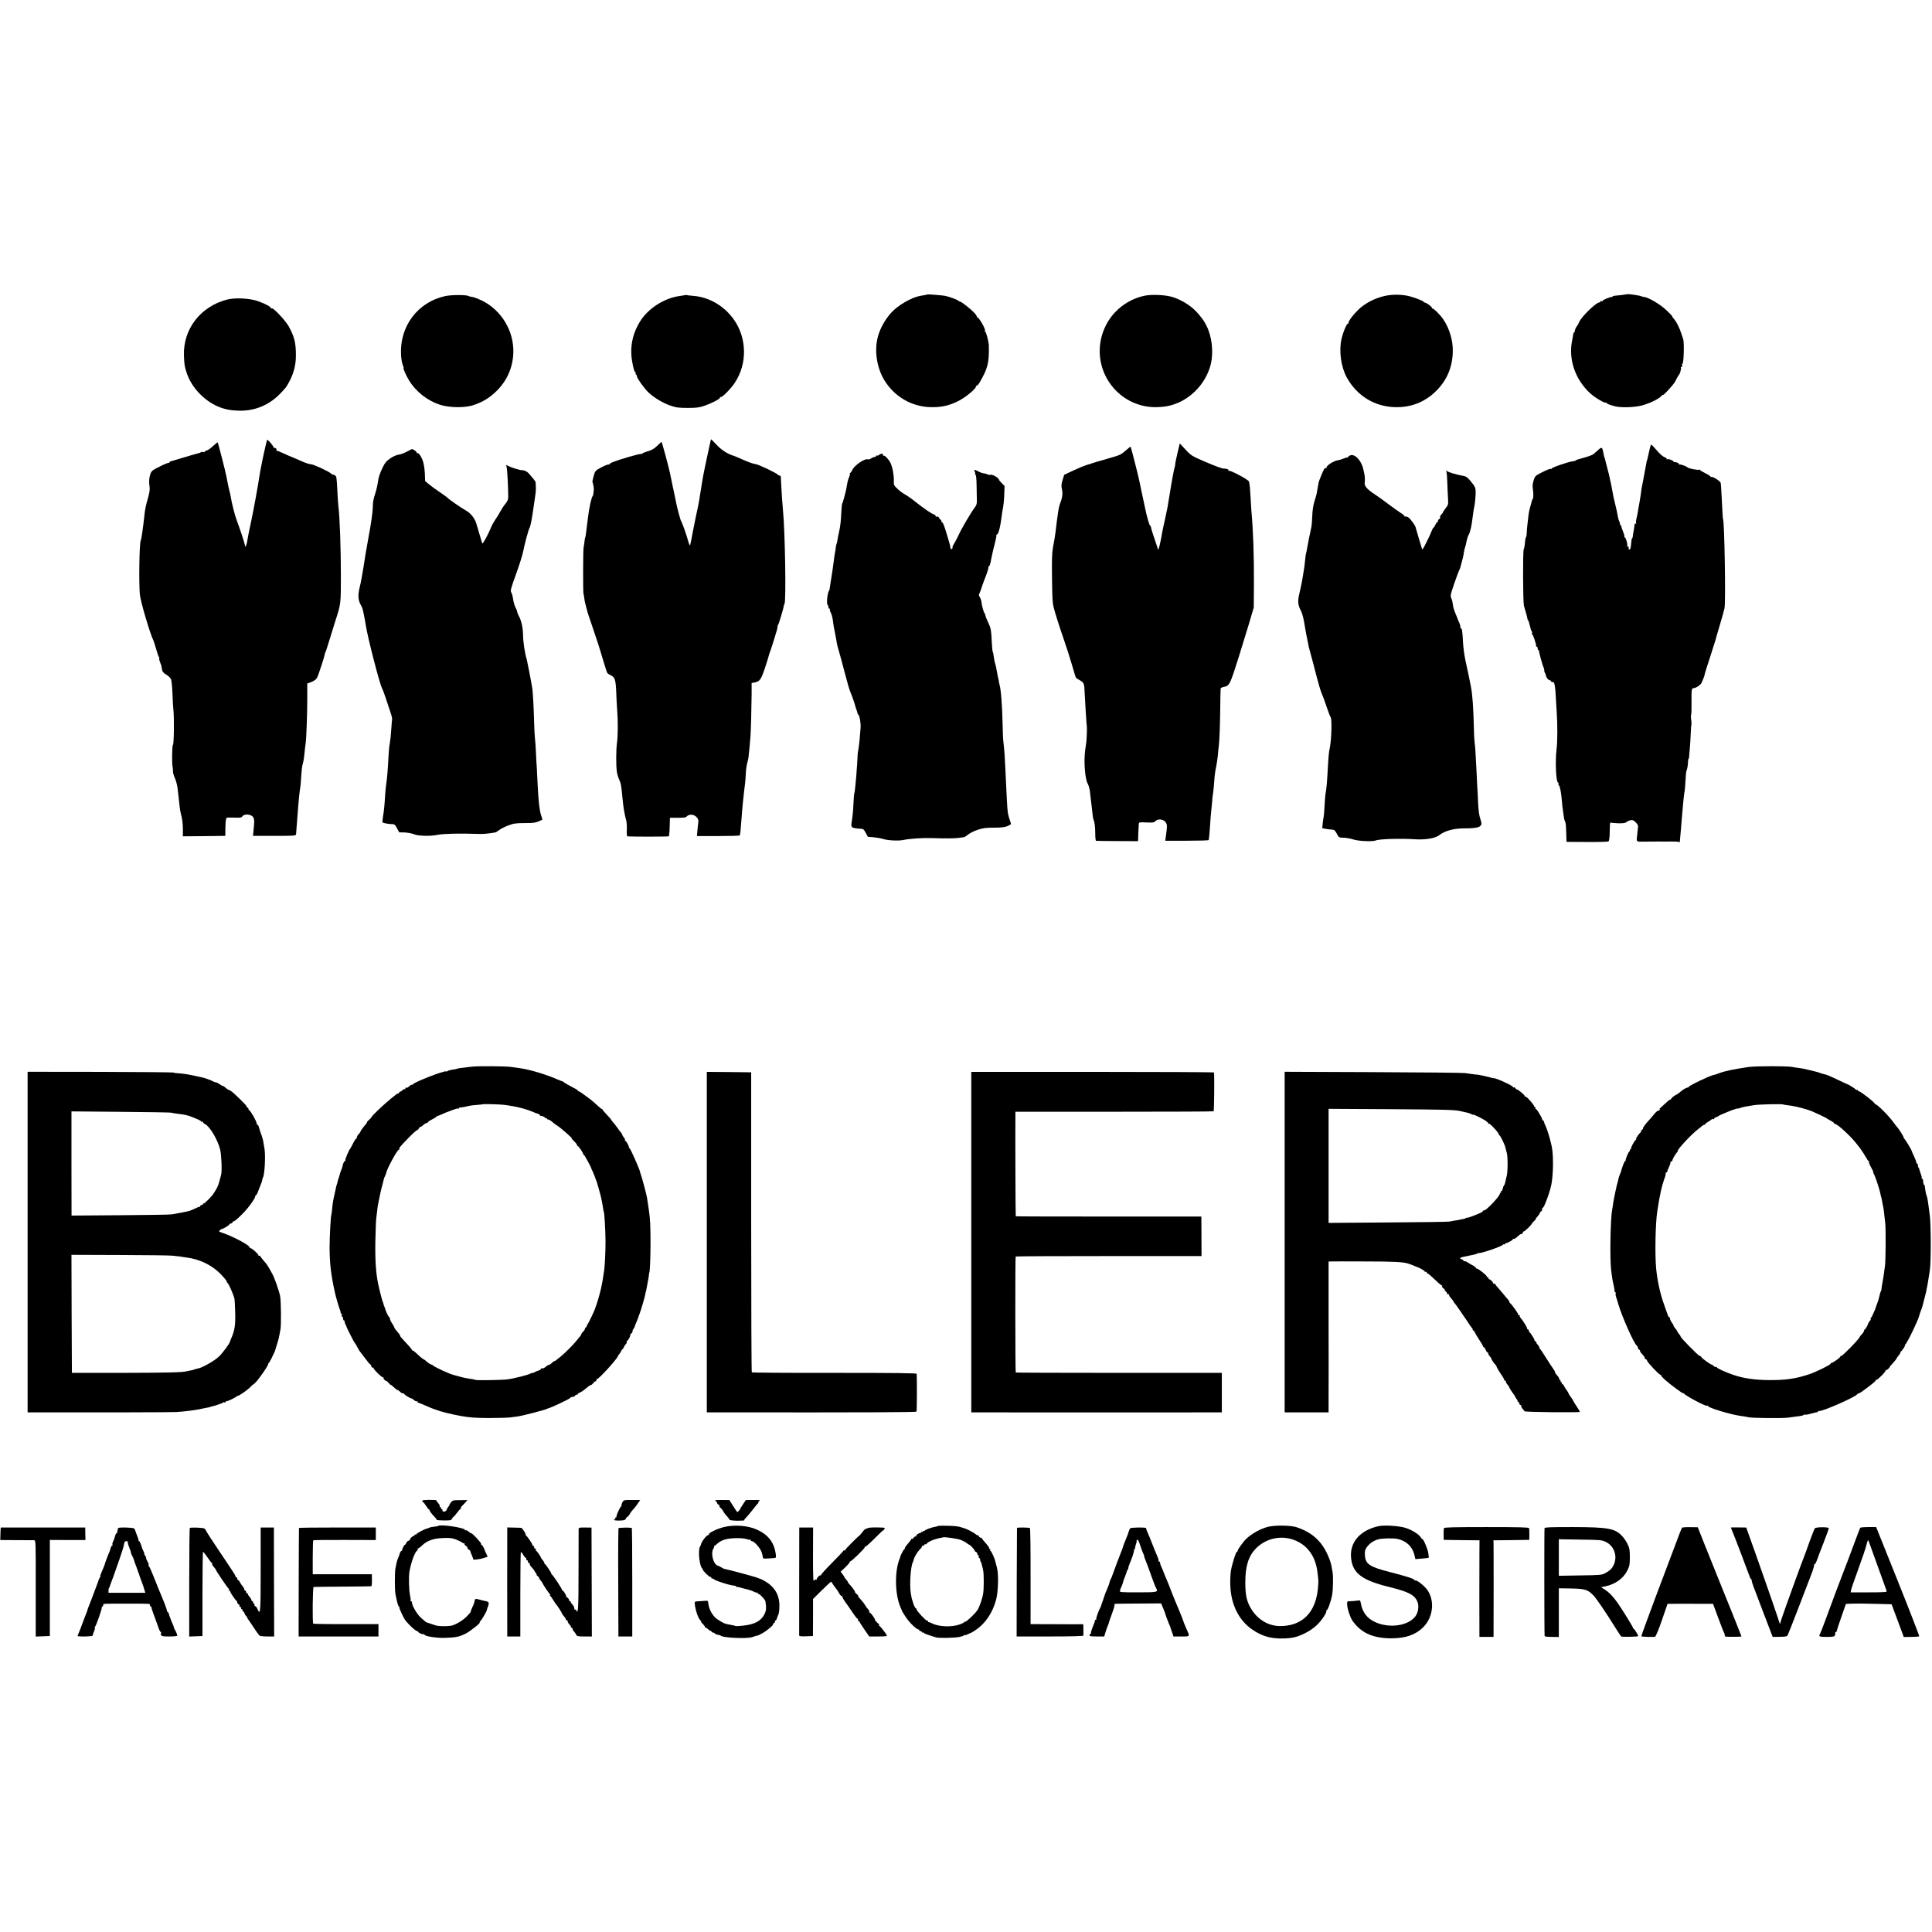
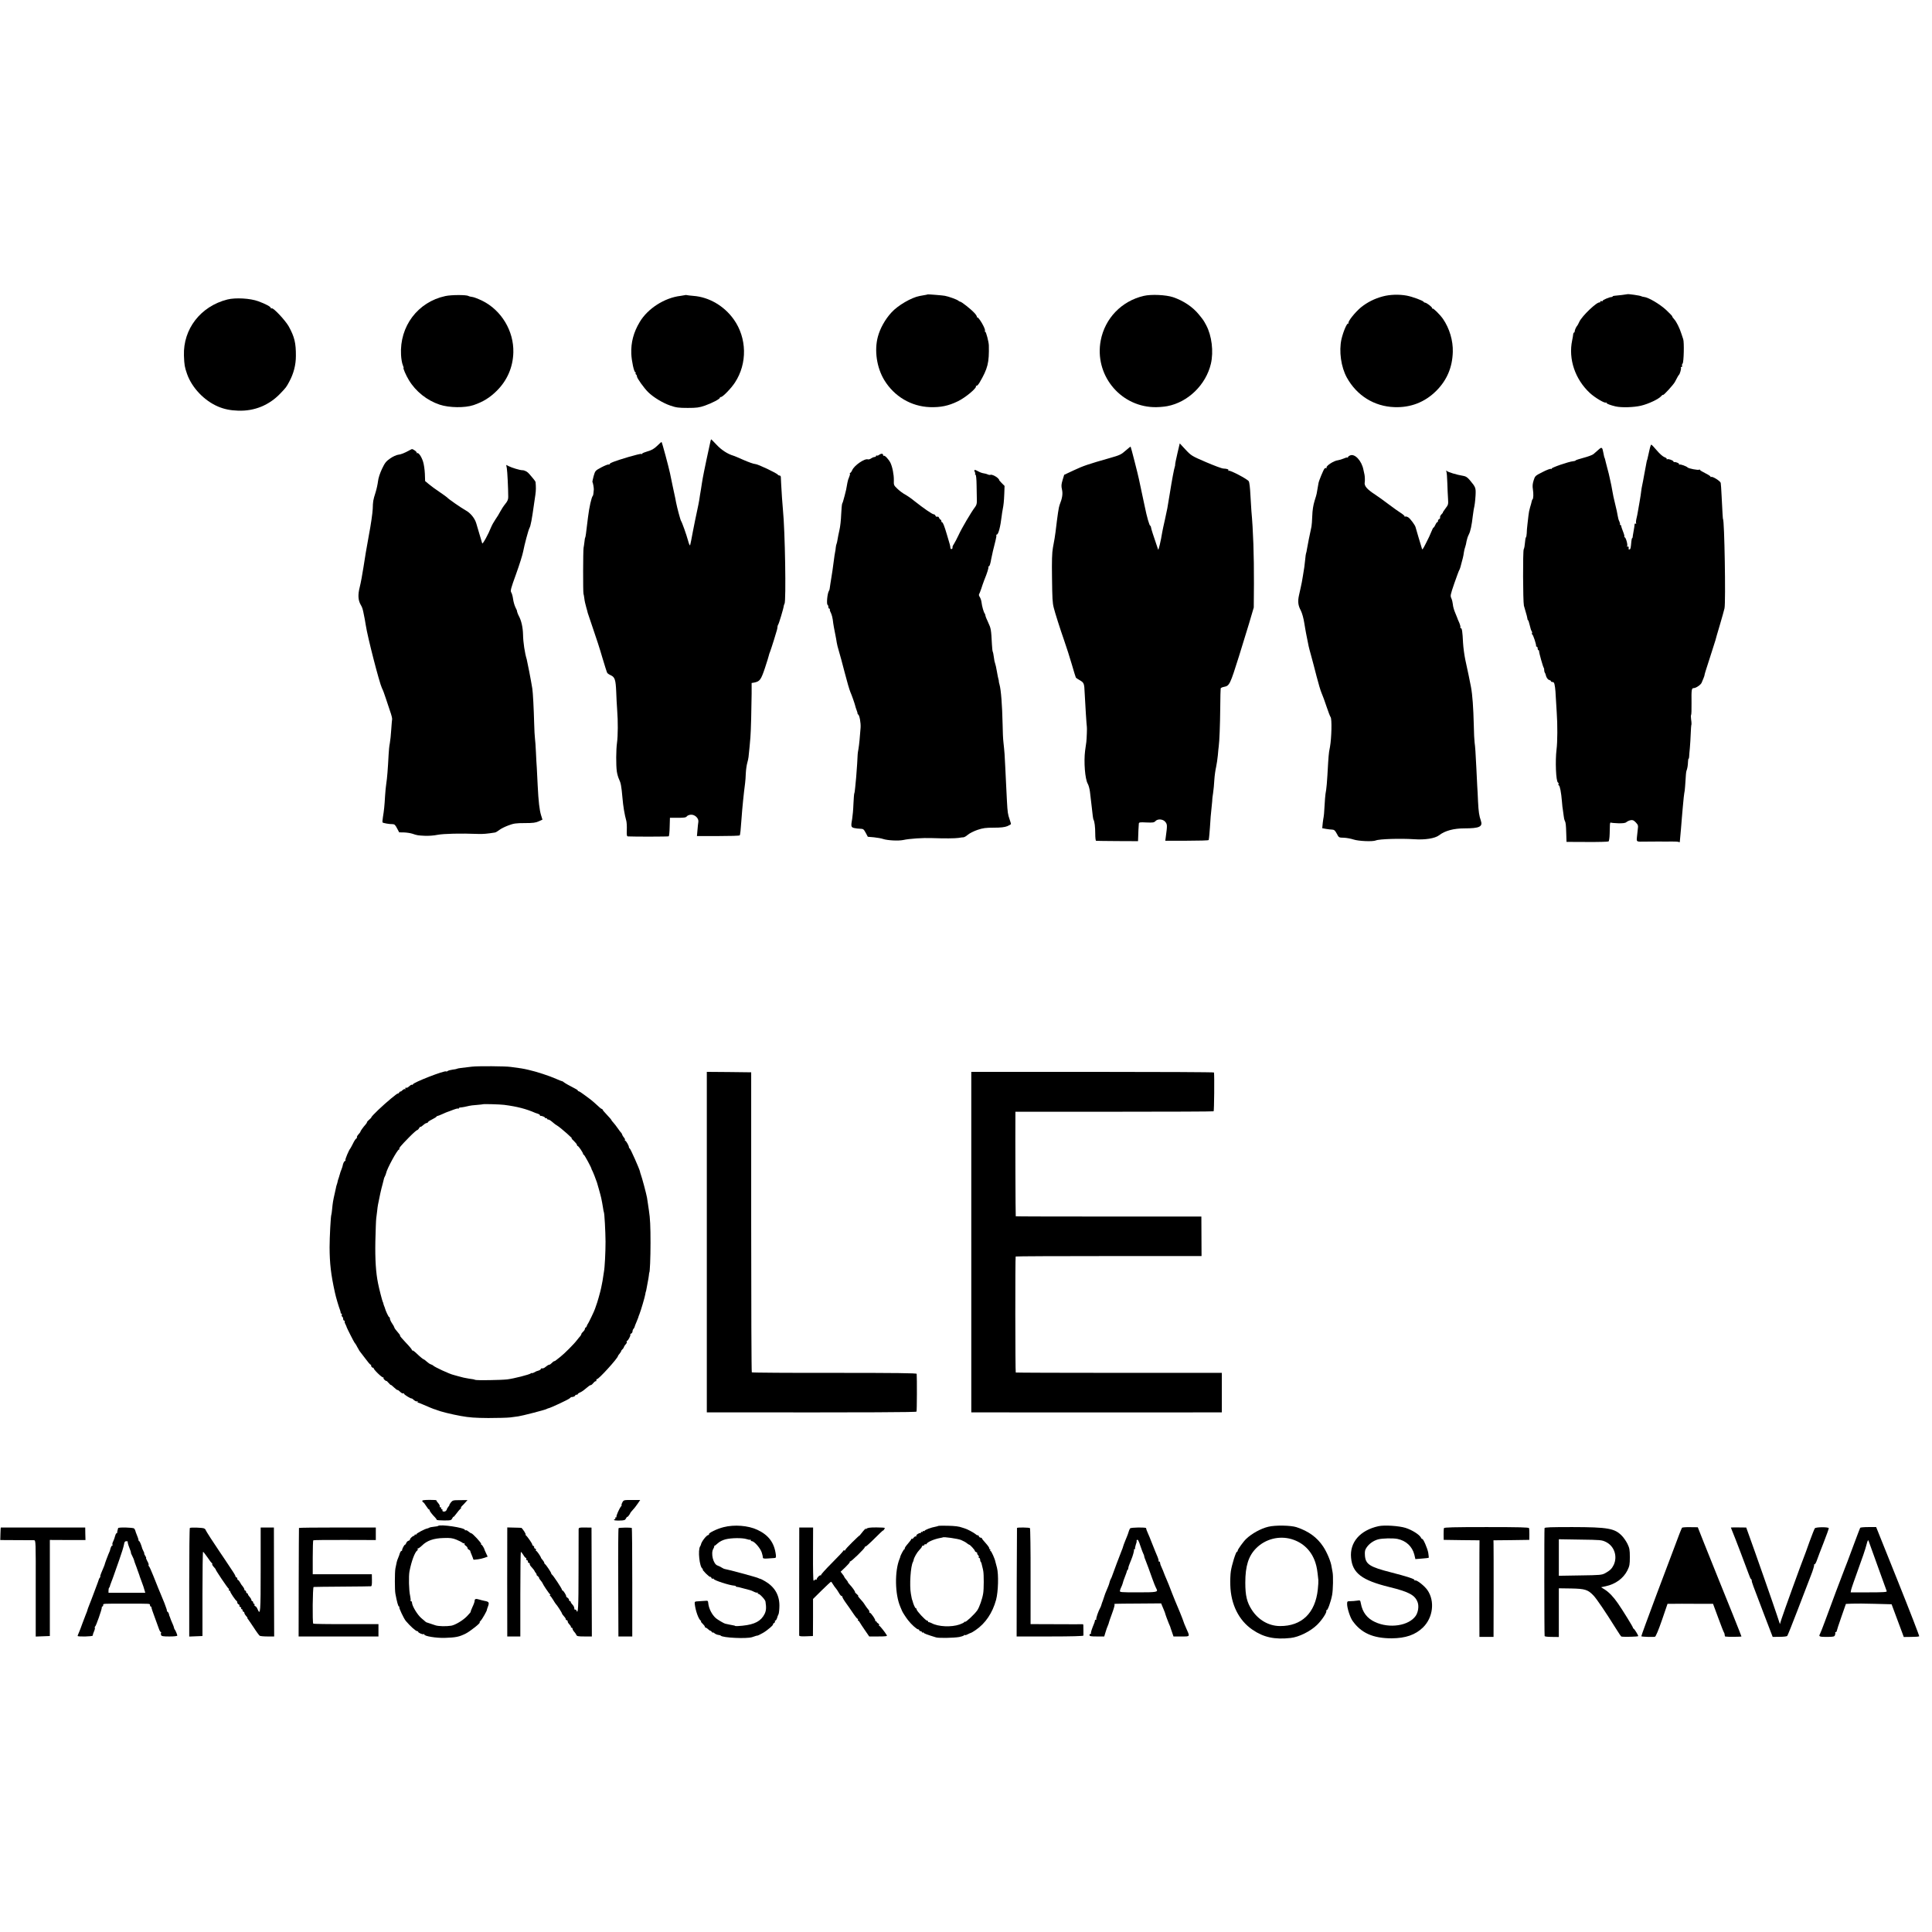
<svg xmlns="http://www.w3.org/2000/svg" version="1.0" width="2190pt" height="2190pt" viewBox="0 0 2190 2190" preserveAspectRatio="xMidYMid meet">
  <g transform="translate(0,2190) scale(0.1,-0.1)" fill="#000000" stroke="none">
    <path d="M10517 18563 c-2 -2 -13 -4 -92 -18 -93 -17 -248 -107 -320 -187 -72 -78 -129 -181 -154 -275 -42 -156 -13 -350 73 -492 113 -185 304 -298 516 -306 121 -4 211 14 317 66 86 41 219 152 206 172 -3 5 -1 7 5 4 5 -4 21 12 35 35 95 163 110 225 106 423 -1 39 -31 155 -41 155 -5 0 -7 4 -3 10 11 18 -75 166 -90 153 -4 -5 -5 -3 -2 3 4 6 -10 29 -31 50 -40 43 -144 124 -157 124 -5 0 -16 6 -24 13 -14 12 -110 47 -151 54 -23 5 -191 18 -193 16z" />
    <path d="M18447 18565 c-2 -2 -117 -16 -149 -18 -10 -1 -18 -4 -18 -7 0 -4 -6 -7 -13 -7 -24 0 -107 -36 -101 -44 3 -5 -2 -6 -10 -3 -9 3 -16 1 -16 -5 0 -6 -3 -10 -7 -9 -30 9 -200 -153 -231 -220 -9 -20 -19 -39 -22 -42 -12 -12 -30 -51 -30 -65 0 -8 -4 -15 -8 -15 -4 0 -8 -8 -9 -17 0 -10 -6 -42 -12 -72 -44 -211 33 -440 201 -596 56 -52 170 -120 182 -108 3 3 6 2 6 -4 0 -9 44 -26 104 -40 66 -15 205 -11 286 8 86 20 202 75 231 109 9 11 19 17 21 14 7 -6 114 112 133 145 8 14 20 37 27 51 7 14 15 27 19 30 11 9 29 72 23 81 -3 5 0 9 6 9 7 0 10 6 7 14 -3 7 0 19 6 25 14 14 19 243 7 276 -4 11 -13 38 -20 60 -21 67 -57 139 -83 167 -14 15 -23 29 -21 31 3 2 -29 36 -70 74 -73 67 -200 142 -250 147 -12 1 -26 5 -31 8 -13 8 -151 28 -158 23z" />
    <path d="M5048 18544 c-312 -67 -520 -343 -502 -667 2 -43 11 -94 19 -113 8 -19 12 -34 10 -34 -10 0 28 -87 60 -139 78 -129 205 -230 349 -278 109 -36 286 -38 384 -5 108 37 183 83 263 162 119 118 184 269 188 436 6 242 -135 477 -351 584 -47 23 -99 43 -115 44 -16 2 -35 6 -43 11 -23 14 -193 14 -262 -1z" />
    <path d="M7768 18555 c-1 -1 -26 -5 -54 -9 -181 -21 -373 -144 -463 -297 -69 -115 -100 -231 -95 -359 3 -80 31 -210 46 -210 5 0 7 -4 3 -9 -3 -5 -1 -12 5 -16 5 -3 10 -13 10 -22 0 -20 80 -132 128 -179 59 -58 165 -122 249 -151 67 -23 94 -27 198 -27 103 0 131 4 195 26 82 29 170 75 170 89 0 5 6 9 13 9 20 0 117 100 158 164 142 216 136 506 -14 716 -109 153 -281 253 -457 266 -36 3 -70 7 -77 9 -6 2 -13 2 -15 0z" />
    <path d="M12965 18546 c-251 -58 -440 -254 -488 -506 -72 -382 210 -739 596 -755 46 -2 117 3 158 11 235 44 439 242 495 481 32 138 10 318 -53 436 -32 59 -29 55 -85 124 -70 85 -173 154 -290 194 -81 27 -248 35 -333 15z" />
    <path d="M15674 18540 c-91 -24 -175 -66 -247 -124 -66 -55 -151 -161 -141 -178 4 -6 3 -8 -3 -5 -14 9 -57 -92 -77 -178 -30 -136 -5 -315 61 -435 113 -204 310 -327 539 -335 184 -7 346 56 475 185 120 120 182 265 187 440 4 128 -37 267 -111 375 -37 52 -110 124 -120 118 -6 -3 -7 -1 -4 4 6 10 -63 63 -82 63 -5 0 -11 4 -13 8 -5 14 -128 59 -192 71 -87 16 -191 13 -272 -9z" />
    <path d="M2577 18505 c-303 -77 -502 -334 -492 -635 4 -107 8 -130 35 -208 55 -157 195 -304 353 -371 69 -29 137 -43 225 -46 187 -7 354 62 482 197 63 66 66 70 99 132 49 90 75 189 75 291 1 147 -16 217 -81 335 -39 69 -176 215 -193 205 -6 -3 -10 -2 -10 3 0 15 -60 47 -142 77 -92 34 -259 43 -351 20z" />
-     <path d="M3027 16913 c-4 -7 -51 -216 -61 -273 -2 -14 -7 -36 -10 -50 -3 -14 -8 -41 -11 -60 -16 -112 -68 -398 -98 -540 -20 -91 -39 -184 -42 -208 -3 -24 -10 -53 -15 -65 -7 -21 -8 -20 -15 8 -8 38 -55 179 -89 270 -25 66 -59 199 -72 283 -3 20 -8 40 -10 43 -3 6 -28 123 -39 184 -7 43 -93 376 -97 381 -2 2 -26 -17 -52 -41 -26 -25 -58 -48 -71 -51 -14 -3 -25 -10 -25 -15 0 -5 -7 -6 -15 -3 -8 3 -20 2 -27 -2 -7 -5 -17 -9 -23 -10 -13 -2 -128 -36 -220 -64 -38 -12 -80 -24 -92 -27 -13 -3 -23 -10 -23 -15 0 -5 -4 -7 -8 -4 -4 2 -50 -16 -101 -42 -85 -43 -94 -50 -107 -87 -15 -44 -17 -90 -8 -147 4 -24 -2 -65 -19 -125 -27 -93 -33 -125 -42 -213 -11 -105 -33 -259 -40 -269 -15 -25 -22 -466 -10 -608 7 -79 118 -455 154 -523 4 -8 18 -53 32 -100 13 -47 27 -87 31 -88 5 -2 6 -8 3 -12 -3 -5 1 -25 9 -45 8 -19 15 -38 15 -40 0 -3 3 -21 7 -41 5 -29 16 -42 50 -62 24 -15 48 -38 53 -52 6 -14 13 -88 16 -165 3 -77 7 -156 10 -176 11 -83 7 -404 -5 -404 -9 0 -13 -212 -4 -245 3 -14 5 -38 5 -54 -1 -15 9 -52 23 -81 13 -29 27 -83 30 -121 4 -38 9 -80 11 -94 2 -14 6 -55 10 -91 3 -36 13 -90 22 -120 8 -30 16 -93 16 -142 l0 -87 241 2 240 3 1 99 c2 62 6 101 14 105 6 4 46 5 88 3 65 -3 79 -1 90 14 26 36 114 23 128 -19 9 -27 9 -33 0 -127 l-7 -75 243 0 c231 0 242 1 245 19 2 18 6 67 19 246 10 140 21 243 31 300 2 14 6 68 9 120 3 52 10 109 15 125 10 30 16 69 25 160 3 28 7 64 10 80 8 55 18 337 18 508 l0 169 26 9 c50 18 73 34 86 59 15 28 82 234 87 265 2 11 5 22 8 25 3 3 25 70 49 150 24 80 52 170 62 200 63 194 63 194 63 505 0 321 -12 673 -29 805 -3 19 -7 87 -10 150 -9 180 -10 181 -31 193 -10 6 -20 9 -20 6 -1 -2 -10 3 -20 12 -33 29 -198 105 -232 107 -18 1 -58 14 -90 28 -62 28 -104 46 -112 49 -13 4 -67 27 -116 50 -30 14 -59 25 -65 25 -6 0 -8 4 -5 9 7 11 -19 33 -28 23 -4 -4 -6 -2 -4 3 4 14 -68 99 -75 88z" />
    <path d="M8060 16920 c-1 -3 -3 -12 -6 -20 -8 -30 -83 -386 -88 -420 -3 -19 -8 -46 -10 -60 -3 -14 -7 -43 -10 -65 -4 -22 -8 -51 -11 -65 -2 -14 -7 -41 -9 -60 -3 -19 -14 -75 -25 -125 -11 -49 -32 -153 -47 -230 -14 -77 -28 -147 -31 -155 -3 -8 -14 14 -23 50 -20 73 -69 210 -80 225 -7 9 -45 151 -56 208 -6 33 -9 50 -39 187 -15 69 -28 134 -30 145 -13 64 -91 355 -96 355 -3 0 -26 -20 -51 -45 -35 -33 -61 -48 -107 -61 -34 -10 -61 -21 -61 -26 0 -5 -4 -7 -10 -3 -5 3 -71 -13 -146 -35 -157 -47 -214 -69 -214 -81 0 -5 -6 -6 -12 -4 -7 2 -44 -13 -82 -33 -69 -37 -69 -38 -87 -99 -9 -34 -15 -63 -14 -65 6 -6 18 -72 16 -88 -1 -8 -3 -26 -4 -40 -1 -14 -4 -27 -7 -30 -15 -14 -41 -130 -55 -245 -23 -194 -27 -219 -31 -227 -3 -4 -7 -27 -9 -50 -3 -24 -7 -54 -10 -68 -6 -33 -7 -502 -1 -520 3 -8 7 -33 10 -56 2 -22 12 -66 21 -97 9 -31 17 -60 17 -64 1 -5 28 -84 60 -178 33 -93 81 -242 106 -330 26 -88 51 -166 55 -172 4 -7 23 -20 42 -28 45 -22 54 -51 60 -185 2 -63 7 -158 11 -210 10 -126 9 -290 -2 -370 -11 -77 -12 -254 -2 -325 4 -27 15 -68 26 -90 19 -40 26 -74 38 -210 8 -95 23 -187 44 -262 4 -18 7 -64 5 -103 -2 -59 0 -70 14 -71 79 -4 455 -3 461 1 5 3 10 51 11 108 l3 102 89 0 c72 0 92 3 102 16 6 9 27 18 45 19 46 4 93 -41 86 -82 -3 -15 -7 -58 -10 -94 l-6 -66 240 0 c133 0 243 3 245 8 6 8 12 68 20 184 9 128 25 287 41 408 3 23 7 74 8 112 2 39 9 90 16 115 7 25 14 56 15 70 6 53 18 177 21 220 6 62 13 350 14 496 l0 122 30 5 c63 13 76 31 121 165 23 70 43 134 44 142 1 8 8 29 15 45 6 17 25 73 41 125 39 127 41 132 42 155 1 11 5 22 8 25 7 5 61 185 63 210 1 9 5 20 9 26 19 32 6 829 -18 1064 -6 60 -16 209 -20 290 -1 36 -3 73 -4 83 0 9 -7 17 -15 17 -8 0 -16 4 -18 8 -6 16 -229 122 -257 122 -16 0 -75 21 -132 46 -57 25 -108 47 -114 48 -66 19 -137 65 -192 124 -34 37 -63 65 -63 62z" />
    <path d="M13346 16759 c-15 -63 -26 -119 -25 -124 1 -6 -1 -17 -4 -25 -8 -21 -33 -153 -57 -305 -29 -180 -27 -167 -55 -295 -15 -63 -28 -128 -31 -145 -14 -91 -42 -208 -46 -195 -54 157 -80 238 -81 253 -1 9 -4 17 -8 17 -10 0 -39 101 -63 220 -3 14 -17 79 -31 145 -14 66 -30 140 -35 165 -9 46 -90 363 -94 367 -1 2 -27 -19 -57 -45 -49 -44 -66 -52 -179 -84 -249 -71 -299 -88 -408 -139 l-109 -51 -18 -59 c-15 -50 -16 -68 -7 -108 11 -48 4 -97 -27 -175 -10 -25 -22 -104 -46 -306 -3 -25 -8 -58 -11 -75 -3 -16 -12 -64 -19 -105 -10 -54 -13 -149 -10 -340 3 -236 5 -283 20 -340 12 -51 74 -246 116 -365 27 -77 67 -202 89 -278 22 -76 42 -142 45 -147 3 -5 23 -19 45 -31 47 -27 51 -36 55 -142 6 -126 22 -376 25 -387 3 -10 -2 -135 -6 -170 -3 -19 -9 -64 -14 -100 -16 -126 -1 -320 30 -374 10 -17 21 -58 25 -91 3 -33 8 -71 10 -85 2 -14 6 -52 10 -85 9 -88 16 -139 20 -146 12 -18 20 -84 20 -157 0 -47 4 -83 10 -83 6 -1 115 -2 243 -3 l232 -1 2 55 c1 51 4 98 7 143 1 16 10 18 86 14 73 -3 87 -1 102 15 26 29 87 24 113 -9 22 -29 23 -37 4 -175 l-5 -38 246 0 c135 0 245 3 246 8 0 4 2 15 4 26 2 10 6 62 10 115 6 103 10 148 21 251 4 36 7 68 6 71 0 3 3 35 9 70 5 35 12 102 14 149 3 47 12 112 20 145 7 33 16 94 20 135 3 41 8 86 10 100 8 58 15 239 17 435 1 116 3 215 5 222 3 6 19 14 37 17 63 12 69 25 170 346 30 96 80 260 112 364 l56 190 2 270 c1 324 -8 599 -29 826 -2 25 -7 106 -11 180 -4 80 -11 143 -19 155 -16 25 -212 128 -227 119 -6 -4 -8 -3 -4 4 7 11 -13 19 -57 21 -16 0 -104 33 -195 72 -163 70 -168 73 -233 142 l-66 71 -27 -115z" />
    <path d="M18704 16828 c-4 -18 -9 -37 -10 -43 -2 -5 -6 -23 -9 -40 -13 -57 -13 -60 -15 -60 -1 0 -3 -11 -6 -25 -2 -14 -9 -47 -14 -75 -5 -27 -12 -63 -15 -80 -6 -37 -13 -71 -21 -110 -4 -16 -8 -43 -10 -60 -1 -16 -10 -73 -19 -125 -10 -52 -19 -106 -21 -120 -2 -14 -8 -44 -14 -68 -6 -24 -7 -48 -4 -54 4 -7 2 -8 -4 -4 -7 4 -12 1 -13 -6 -1 -17 -5 -44 -14 -93 -4 -22 -8 -46 -8 -52 0 -7 -3 -13 -6 -13 -3 0 -7 -17 -9 -38 -7 -78 -9 -86 -21 -90 -6 -2 -11 0 -10 5 4 21 -2 34 -13 27 -7 -4 -8 -3 -4 5 10 15 -15 101 -28 101 -5 0 -7 3 -3 6 3 3 -3 29 -15 58 -11 28 -21 57 -21 64 0 6 -5 12 -10 12 -6 0 -8 3 -4 6 3 4 0 18 -7 33 -8 14 -16 44 -19 66 -3 22 -15 78 -27 125 -21 87 -23 96 -35 164 -8 48 -12 64 -19 96 -3 14 -8 36 -11 50 -2 14 -14 61 -26 105 -11 44 -23 87 -24 95 -2 8 -4 16 -5 18 -4 4 -7 15 -15 58 -12 66 -18 71 -56 36 -19 -17 -44 -39 -56 -49 -11 -10 -62 -29 -112 -42 -50 -13 -91 -27 -91 -30 0 -4 -12 -8 -27 -9 -50 -4 -253 -74 -246 -85 4 -6 1 -7 -6 -2 -7 4 -48 -11 -96 -36 -83 -42 -85 -44 -101 -95 -12 -39 -14 -65 -8 -101 8 -51 6 -105 -4 -113 -4 -3 -8 -14 -10 -25 -2 -11 -10 -41 -18 -66 -8 -25 -16 -66 -18 -90 -3 -24 -8 -71 -12 -104 -4 -33 -8 -78 -8 -100 -1 -22 -5 -43 -9 -46 -4 -3 -9 -30 -11 -61 -2 -30 -8 -64 -14 -74 -11 -21 -9 -588 2 -639 4 -16 14 -51 22 -77 8 -26 16 -56 17 -67 1 -12 4 -21 8 -21 3 0 12 -26 19 -57 7 -32 17 -63 23 -70 5 -7 6 -17 2 -23 -3 -5 -2 -10 3 -10 9 0 49 -119 44 -132 -1 -5 2 -8 8 -8 5 0 10 -9 10 -20 0 -11 4 -20 9 -20 5 0 8 -6 7 -12 -1 -16 45 -181 53 -188 3 -3 6 -14 5 -25 0 -11 3 -24 7 -30 4 -5 8 -14 9 -20 7 -33 23 -58 40 -62 11 -3 20 -9 20 -14 0 -5 6 -9 14 -9 8 0 17 -4 20 -8 10 -16 18 -77 21 -157 2 -44 7 -125 11 -180 10 -137 9 -336 -2 -420 -16 -128 -7 -361 16 -375 7 -4 10 -12 6 -18 -3 -6 -2 -12 4 -14 12 -4 27 -83 35 -182 3 -42 8 -86 11 -98 2 -13 6 -42 9 -66 2 -24 8 -48 12 -55 11 -18 14 -43 17 -146 l3 -94 232 -1 c128 -1 238 2 244 6 6 3 12 41 13 85 1 43 2 91 3 106 1 16 5 26 10 23 5 -3 43 -7 85 -8 56 -1 80 2 93 14 10 8 31 18 47 21 24 4 35 -1 59 -26 25 -27 28 -35 22 -75 -3 -25 -8 -66 -10 -92 -5 -53 -7 -52 90 -50 22 1 87 1 145 1 58 -1 133 0 167 0 33 1 66 -2 72 -5 6 -4 11 -4 12 1 2 19 6 64 13 143 3 47 8 108 11 135 2 28 7 79 10 115 6 77 15 155 22 190 2 14 6 66 9 115 2 50 7 97 10 105 11 28 17 65 18 102 1 21 3 38 7 38 3 0 5 10 6 23 0 12 4 56 8 97 4 41 8 116 10 165 2 50 5 91 6 93 4 6 4 31 -2 70 -3 23 -3 44 0 47 4 2 6 63 5 137 -2 151 1 168 24 168 27 0 82 38 91 62 5 13 15 37 22 53 7 17 12 33 11 36 -1 4 26 89 59 190 33 101 62 192 64 201 2 10 24 87 49 170 25 84 49 171 54 193 15 72 -1 1010 -17 1010 -2 0 -7 79 -16 265 -3 69 -8 134 -10 146 -5 22 -97 79 -109 67 -3 -3 -6 -2 -6 4 0 5 -27 23 -60 39 -33 16 -60 33 -60 37 0 5 -4 6 -9 3 -12 -8 -121 13 -131 25 -13 14 -82 39 -92 33 -6 -4 -8 -3 -5 3 6 10 -37 29 -55 25 -5 -1 -8 1 -8 6 0 12 -59 34 -71 26 -7 -4 -9 -3 -6 3 3 5 -8 15 -26 21 -19 7 -55 39 -87 77 -30 35 -58 65 -62 65 -3 0 -10 -15 -14 -32z" />
    <path d="M4640 16795 c-56 -31 -97 -47 -128 -50 -18 -2 -58 -20 -88 -41 -48 -33 -61 -50 -94 -119 -23 -49 -41 -103 -45 -140 -4 -33 -16 -89 -27 -124 -30 -96 -30 -100 -33 -190 -2 -46 -21 -181 -44 -300 -22 -119 -50 -281 -61 -361 -12 -80 -31 -181 -42 -224 -23 -89 -19 -150 11 -202 18 -29 24 -50 36 -114 3 -14 7 -36 10 -50 3 -14 8 -43 11 -65 20 -135 155 -657 183 -714 11 -20 30 -72 44 -116 14 -44 37 -111 50 -150 14 -38 23 -77 22 -86 -2 -8 -6 -62 -10 -118 -3 -57 -11 -127 -16 -155 -6 -28 -12 -87 -14 -131 -8 -159 -17 -271 -26 -325 -5 -30 -11 -94 -14 -142 -6 -108 -12 -167 -24 -238 -5 -30 -7 -58 -5 -62 5 -8 79 -21 114 -20 21 0 31 -9 50 -46 l25 -47 56 -1 c31 -1 74 -8 95 -15 53 -18 59 -19 139 -23 39 -2 103 2 145 11 69 13 261 18 460 10 55 -2 102 2 190 16 9 1 31 14 50 29 19 15 66 38 104 52 59 22 84 26 185 26 93 0 124 4 158 20 l42 19 -15 48 c-19 60 -30 157 -39 338 -3 77 -8 167 -10 200 -3 33 -7 114 -10 180 -3 66 -8 136 -11 155 -3 19 -7 96 -9 170 -4 159 -14 353 -21 395 -14 89 -56 304 -63 330 -22 70 -41 196 -42 280 -2 83 -19 159 -47 211 -11 20 -25 59 -21 59 1 0 -7 18 -18 40 -11 22 -23 65 -27 95 -4 30 -13 64 -21 75 -11 19 -5 43 55 208 37 102 73 217 80 254 16 83 58 240 71 266 15 26 28 99 53 277 4 25 10 71 15 103 7 50 7 86 2 142 -1 6 -13 24 -27 40 -14 17 -34 39 -43 51 -21 26 -53 44 -81 44 -27 0 -116 27 -154 46 l-28 14 7 -37 c6 -34 16 -227 16 -326 0 -29 -8 -49 -34 -80 -19 -23 -44 -62 -56 -85 -12 -24 -37 -65 -55 -90 -18 -26 -40 -66 -49 -88 -30 -77 -96 -198 -101 -183 -2 8 -16 55 -31 104 -15 50 -31 106 -37 125 -17 56 -66 116 -118 144 -49 27 -201 132 -210 146 -3 4 -42 32 -86 62 -45 30 -100 70 -123 90 l-42 35 -3 84 c-2 46 -11 107 -20 135 -18 58 -52 107 -68 98 -7 -4 -8 -2 -4 4 5 9 -44 45 -56 41 -2 0 -14 -7 -28 -14z" />
    <path d="M9965 16744 c-10 -8 -22 -11 -26 -8 -5 3 -9 0 -9 -5 0 -6 -7 -11 -15 -11 -9 0 -27 -7 -40 -16 -13 -9 -30 -14 -37 -11 -36 13 -156 -69 -178 -123 -7 -16 -17 -30 -22 -30 -5 0 -7 -4 -4 -9 3 -5 -1 -21 -8 -37 -8 -16 -17 -45 -20 -64 -12 -71 -17 -96 -32 -150 -9 -30 -17 -59 -18 -65 -1 -5 -5 -15 -9 -22 -4 -6 -9 -62 -12 -125 -2 -62 -11 -142 -20 -178 -8 -36 -18 -83 -21 -105 -3 -21 -8 -43 -11 -49 -3 -5 -7 -23 -9 -40 -1 -17 -5 -44 -9 -61 -3 -16 -8 -46 -10 -65 -8 -62 -14 -104 -19 -140 -3 -19 -8 -51 -11 -70 -3 -19 -8 -53 -12 -75 -3 -22 -7 -47 -8 -55 0 -9 -4 -21 -9 -28 -18 -29 -29 -149 -15 -158 5 -3 9 -14 9 -25 0 -10 5 -19 12 -19 6 0 9 -3 5 -6 -3 -4 0 -19 8 -34 14 -27 24 -66 30 -125 2 -16 11 -66 20 -110 9 -44 18 -93 20 -110 2 -16 13 -59 24 -95 11 -36 41 -146 66 -244 25 -98 54 -197 64 -220 17 -38 49 -130 56 -159 1 -7 8 -28 15 -47 8 -19 12 -37 11 -39 -1 -2 1 -7 7 -10 15 -10 31 -94 27 -151 -7 -99 -16 -193 -24 -239 -5 -26 -9 -53 -9 -61 -1 -8 -4 -58 -6 -110 -3 -52 -8 -120 -11 -150 -3 -30 -8 -82 -11 -114 -3 -33 -7 -63 -10 -68 -3 -4 -7 -58 -10 -120 -2 -62 -9 -137 -14 -167 -16 -89 -14 -98 23 -107 17 -4 49 -8 69 -8 33 -1 39 -5 61 -46 l24 -45 69 -6 c38 -4 85 -12 104 -19 52 -17 172 -23 227 -12 72 16 225 26 328 22 144 -5 257 -4 300 2 22 4 48 7 57 7 10 1 32 14 50 30 18 15 67 40 108 54 63 21 93 25 185 25 81 0 121 5 153 17 23 10 42 21 42 25 0 4 -7 27 -15 50 -21 60 -24 81 -31 210 -3 63 -7 144 -9 180 -2 36 -7 128 -10 205 -6 135 -8 165 -21 285 -4 30 -8 120 -9 200 -5 220 -18 390 -35 450 -5 18 -9 35 -8 39 1 3 -1 13 -4 21 -3 8 -11 49 -18 90 -7 41 -16 82 -20 90 -4 8 -11 39 -14 69 -4 29 -9 58 -13 64 -3 5 -7 42 -9 81 -9 173 -11 182 -42 249 -18 37 -32 73 -32 80 0 7 -4 17 -8 23 -11 12 -31 81 -36 126 -2 20 -11 46 -19 59 -9 12 -13 27 -9 33 4 6 16 36 26 66 10 30 20 62 24 70 3 8 6 17 7 20 1 3 5 12 8 20 26 63 45 125 41 132 -3 4 -1 8 5 8 8 0 18 30 27 85 5 30 31 142 48 205 8 30 12 58 10 62 -3 5 -1 8 4 8 19 0 42 87 57 215 2 17 6 46 10 65 12 62 15 93 19 184 l3 88 -34 34 c-18 19 -31 34 -28 34 3 0 -2 8 -12 18 -25 25 -69 45 -85 40 -7 -3 -21 -1 -31 4 -10 5 -31 11 -48 13 -17 2 -45 13 -64 24 -36 21 -49 18 -35 -9 5 -10 6 -20 3 -24 -3 -3 -2 -6 4 -6 7 0 12 -45 13 -122 1 -68 3 -144 3 -170 1 -35 -4 -54 -20 -75 -40 -51 -154 -244 -188 -320 -19 -40 -43 -86 -53 -101 -11 -15 -17 -32 -15 -38 2 -6 -2 -14 -9 -17 -8 -3 -14 2 -15 12 -1 22 -6 41 -38 146 -31 106 -47 145 -57 145 -5 0 -8 7 -8 15 0 8 -4 15 -9 15 -5 0 -12 9 -16 19 -4 12 -12 18 -20 14 -8 -3 -18 2 -21 11 -3 9 -12 16 -19 16 -17 0 -114 67 -219 150 -44 36 -86 64 -121 83 -16 9 -49 34 -72 56 -41 39 -43 42 -41 98 1 63 -16 150 -39 198 -20 39 -64 86 -75 79 -4 -3 -8 1 -8 9 0 17 -22 18 -45 1z" />
    <path d="M15303 16737 c-13 -5 -23 -14 -23 -19 0 -5 -3 -7 -8 -4 -4 2 -23 -3 -42 -12 -19 -8 -48 -17 -63 -19 -49 -5 -142 -67 -130 -86 3 -5 1 -7 -4 -4 -6 4 -15 1 -20 -6 -13 -16 -63 -137 -67 -162 -16 -87 -20 -111 -21 -120 0 -5 -11 -43 -24 -83 -15 -49 -24 -106 -26 -170 -2 -54 -6 -108 -9 -121 -16 -72 -48 -230 -52 -260 -3 -19 -6 -37 -9 -41 -2 -3 -7 -35 -10 -71 -4 -35 -8 -74 -10 -87 -2 -13 -9 -58 -16 -100 -6 -42 -18 -104 -26 -137 -7 -33 -16 -69 -18 -81 -16 -71 -11 -117 20 -174 15 -30 32 -90 40 -145 3 -22 8 -51 11 -65 2 -14 6 -36 9 -50 3 -14 9 -47 15 -75 6 -27 12 -59 14 -70 2 -11 15 -60 29 -110 14 -49 41 -154 61 -232 20 -78 45 -163 57 -190 12 -26 37 -95 56 -153 19 -58 40 -111 46 -119 16 -19 11 -236 -7 -337 -2 -11 -6 -35 -10 -54 -3 -19 -8 -75 -11 -125 -13 -240 -18 -290 -30 -355 -3 -14 -7 -77 -11 -140 -3 -63 -8 -118 -10 -121 -1 -3 -6 -33 -10 -66 l-6 -61 43 -8 c24 -4 56 -8 71 -8 21 -1 32 -10 51 -46 23 -45 24 -45 80 -46 30 -1 79 -10 109 -20 57 -19 217 -26 253 -11 39 17 281 24 433 14 125 -9 238 9 285 45 65 51 165 78 286 78 172 0 211 19 187 88 -19 54 -26 98 -32 217 -2 55 -6 134 -9 175 -2 41 -6 134 -10 205 -8 169 -13 241 -20 290 -3 22 -8 110 -9 195 -5 199 -15 343 -32 433 -8 46 -42 208 -64 307 -11 52 -23 140 -26 195 -6 125 -12 165 -25 165 -6 0 -8 4 -5 9 3 5 -3 29 -14 55 -12 25 -21 48 -21 51 0 2 -11 29 -24 59 -13 30 -25 72 -26 93 -2 21 -9 52 -17 70 -14 30 -12 38 33 170 27 76 51 143 55 148 4 6 10 21 14 35 27 97 35 130 39 165 3 22 10 52 16 66 5 14 12 43 15 65 4 21 15 56 26 76 18 36 32 98 45 212 3 27 8 59 10 70 12 53 16 87 21 160 4 87 2 93 -65 173 -26 31 -45 44 -71 48 -79 13 -182 44 -193 59 -5 6 -6 2 -2 -9 5 -11 9 -69 11 -130 2 -60 5 -140 8 -178 4 -65 3 -69 -30 -112 -18 -25 -32 -45 -29 -45 3 0 -4 -9 -16 -21 -11 -11 -18 -27 -15 -34 2 -7 -2 -16 -10 -19 -8 -3 -14 -12 -14 -21 0 -8 -4 -15 -9 -15 -5 0 -14 -13 -21 -30 -7 -16 -16 -30 -20 -30 -4 0 -15 -21 -25 -47 -10 -27 -37 -85 -61 -130 -39 -77 -42 -81 -48 -55 -4 15 -21 72 -38 126 -16 54 -31 104 -32 110 -4 21 -58 95 -82 111 -14 9 -30 13 -37 9 -7 -4 -9 -4 -5 1 4 4 -14 21 -40 38 -26 16 -90 62 -142 101 -52 40 -120 88 -150 108 -97 63 -129 101 -120 143 3 15 1 68 -3 85 -2 8 -7 33 -12 55 -20 103 -99 187 -152 162z" />
    <path d="M5350 9809 c-123 -14 -163 -19 -170 -24 -5 -3 -27 -7 -51 -10 -23 -3 -48 -10 -54 -15 -7 -6 -14 -8 -17 -5 -14 15 -378 -127 -378 -147 0 -5 -4 -7 -8 -4 -5 3 -19 -4 -30 -15 -12 -10 -24 -19 -27 -19 -22 1 -25 -1 -19 -12 4 -7 3 -8 -4 -4 -6 4 -20 -2 -32 -14 -11 -11 -20 -17 -20 -12 0 4 -7 -2 -15 -12 -8 -11 -15 -16 -15 -12 0 11 -133 -100 -222 -185 -43 -41 -78 -78 -78 -83 0 -4 -11 -17 -25 -28 -14 -11 -25 -24 -25 -29 0 -5 -8 -17 -17 -27 -23 -25 -58 -73 -58 -81 0 -4 -10 -17 -22 -30 -12 -13 -20 -28 -17 -32 2 -4 -1 -11 -9 -16 -7 -4 -24 -30 -37 -58 -14 -27 -27 -52 -30 -55 -14 -14 -60 -123 -55 -131 4 -5 2 -9 -4 -9 -9 0 -24 -31 -27 -55 0 -5 -7 -23 -13 -40 -7 -16 -14 -37 -16 -45 -2 -8 -4 -17 -6 -20 -1 -3 -3 -9 -4 -15 -1 -5 -5 -17 -8 -25 -4 -8 -8 -24 -10 -35 -2 -11 -7 -27 -10 -35 -3 -8 -8 -26 -10 -40 -3 -14 -8 -36 -11 -50 -21 -90 -25 -119 -31 -183 -3 -32 -7 -62 -9 -66 -7 -12 -20 -255 -20 -371 1 -183 15 -306 60 -510 12 -56 41 -154 60 -205 4 -11 6 -23 6 -27 -1 -5 2 -8 8 -8 5 0 7 -6 4 -14 -3 -8 -1 -17 5 -21 6 -3 11 -15 11 -26 0 -10 5 -19 12 -19 6 0 9 -3 5 -6 -3 -4 0 -19 9 -35 8 -16 14 -31 14 -34 1 -7 83 -169 89 -175 3 -3 12 -15 19 -27 6 -13 18 -33 25 -45 6 -13 14 -25 17 -28 3 -3 29 -38 59 -77 29 -40 57 -73 63 -73 5 0 7 -3 5 -7 -6 -10 18 -34 27 -27 3 2 4 1 1 -3 -8 -10 97 -113 108 -106 6 3 7 2 4 -4 -3 -5 3 -17 14 -26 10 -9 19 -14 19 -10 0 3 11 -7 25 -23 14 -16 25 -26 25 -23 0 4 16 -9 36 -28 20 -19 38 -32 41 -30 2 3 15 -6 29 -20 13 -13 29 -21 34 -18 6 3 10 2 10 -4 0 -10 79 -58 86 -53 3 1 14 -7 26 -18 12 -11 28 -18 36 -15 7 2 10 0 7 -5 -3 -6 -2 -10 4 -10 6 0 34 -11 63 -24 50 -22 117 -50 128 -52 3 0 12 -3 20 -7 44 -18 169 -49 275 -68 94 -17 161 -22 310 -23 105 0 217 3 250 7 33 5 74 10 90 12 40 5 303 73 318 82 7 4 17 8 22 9 25 4 228 99 242 113 9 9 19 16 22 15 14 -2 41 9 41 17 0 5 7 9 15 9 8 0 15 3 15 8 0 4 12 13 28 19 23 11 42 25 99 73 7 5 17 10 22 10 5 0 18 11 29 25 11 13 22 21 26 18 3 -3 6 2 6 12 0 10 3 16 6 12 12 -11 238 237 239 262 0 3 8 15 18 26 9 11 18 25 19 30 0 6 7 15 14 20 7 6 14 16 16 24 2 8 11 23 21 33 10 10 15 23 12 28 -4 6 -3 10 2 10 11 0 44 60 38 70 -3 4 2 10 10 14 8 3 15 14 15 24 0 10 5 23 11 29 6 6 12 17 13 24 2 8 11 32 21 54 9 22 18 45 20 50 1 6 7 24 14 40 16 40 61 193 66 225 2 14 4 26 6 28 2 3 4 12 13 62 5 25 10 54 12 65 3 11 6 36 9 55 2 19 4 35 5 35 7 0 14 169 14 335 0 188 -4 279 -18 368 -3 18 -8 52 -11 75 -3 23 -8 55 -11 72 -8 45 -56 225 -71 265 -3 8 -8 23 -9 32 -7 31 -105 252 -115 259 -6 3 -10 10 -10 15 2 14 -32 74 -42 74 -4 0 -6 4 -3 8 3 5 -2 18 -12 28 -9 11 -18 26 -20 34 -2 8 -7 17 -11 20 -4 3 -21 25 -38 50 -17 25 -41 55 -52 67 -12 12 -21 25 -21 28 0 3 -22 29 -50 58 -27 28 -50 55 -50 60 0 4 -4 7 -9 7 -5 0 -29 19 -53 43 -25 23 -58 52 -74 64 -16 12 -50 37 -77 57 -26 20 -52 36 -57 36 -6 0 -10 3 -10 8 0 4 -10 12 -23 18 -74 38 -121 65 -135 76 -8 7 -18 13 -21 12 -3 0 -34 12 -68 27 -73 33 -223 82 -313 102 -59 14 -91 19 -200 33 -62 9 -373 11 -440 3z m365 -433 c146 -19 248 -45 355 -92 3 -1 15 -5 28 -9 12 -4 22 -11 22 -16 0 -5 3 -9 8 -8 15 2 52 -14 52 -23 0 -5 5 -6 10 -3 6 3 10 1 10 -4 0 -6 6 -11 13 -11 8 0 25 -9 38 -20 13 -11 29 -23 34 -28 6 -5 17 -13 26 -18 42 -24 206 -170 169 -149 -8 4 2 -7 23 -26 20 -19 37 -40 37 -47 0 -6 4 -12 8 -12 10 0 62 -77 62 -91 0 -5 4 -9 8 -9 7 0 86 -146 87 -160 0 -3 3 -10 7 -16 7 -10 49 -118 55 -139 1 -5 12 -41 23 -80 11 -38 22 -81 25 -95 3 -14 7 -36 10 -50 2 -13 7 -42 11 -64 3 -22 7 -43 9 -46 7 -12 18 -214 19 -335 0 -122 -9 -296 -18 -340 -2 -11 -7 -40 -10 -65 -3 -25 -9 -56 -12 -70 -3 -14 -7 -36 -10 -50 -8 -40 -45 -173 -57 -200 -5 -14 -11 -30 -12 -35 -4 -18 -77 -170 -84 -175 -3 -3 -7 -12 -9 -20 -2 -8 -8 -16 -13 -18 -5 -2 -9 -9 -9 -16 0 -7 -9 -21 -20 -31 -11 -10 -20 -22 -20 -27 0 -5 -6 -15 -12 -23 -7 -7 -24 -28 -38 -46 -31 -42 -145 -156 -188 -189 -18 -14 -39 -31 -47 -37 -7 -7 -18 -13 -23 -13 -5 0 -17 -9 -27 -20 -10 -11 -23 -20 -30 -20 -7 0 -22 -9 -35 -20 -22 -19 -35 -24 -52 -21 -5 0 -8 -3 -8 -8 0 -5 -10 -12 -22 -16 -13 -4 -25 -8 -28 -9 -3 -1 -15 -7 -27 -14 -13 -7 -23 -10 -23 -6 0 3 -6 2 -13 -4 -16 -14 -193 -59 -267 -68 -67 -8 -351 -13 -365 -5 -5 3 -16 6 -25 7 -16 1 -71 11 -105 18 -11 2 -40 10 -65 17 -25 7 -47 13 -50 14 -42 9 -217 90 -230 106 -3 4 -14 9 -25 13 -11 3 -32 17 -47 31 -15 14 -30 25 -32 25 -8 0 -43 29 -87 71 -21 20 -41 34 -44 31 -3 -3 -5 -1 -5 5 0 6 -31 44 -70 84 -38 40 -68 75 -65 77 2 2 -1 9 -6 16 -46 54 -59 72 -59 79 0 4 -11 25 -25 45 -14 20 -25 45 -25 54 0 10 -4 18 -9 18 -6 0 -40 71 -47 100 0 3 -4 13 -8 22 -4 9 -8 22 -10 30 -1 7 -4 18 -8 23 -5 10 -41 147 -53 210 -24 118 -34 268 -30 475 3 124 7 241 10 260 3 19 7 55 10 80 2 25 7 59 10 75 14 76 38 185 52 232 8 29 14 56 15 60 0 5 5 17 11 28 6 11 12 28 14 37 8 47 128 268 146 268 6 0 8 3 4 6 -7 8 14 34 109 131 45 46 87 83 93 83 5 0 15 9 21 21 7 11 14 19 16 16 3 -3 17 6 31 19 14 13 32 24 39 24 8 0 14 4 14 8 0 5 21 20 48 33 26 13 49 27 50 32 2 4 7 7 12 7 4 0 29 10 56 22 27 12 51 23 54 23 3 1 14 5 25 9 75 29 93 34 99 29 3 -4 6 -2 6 3 0 5 8 10 18 10 19 1 78 12 102 19 8 3 46 7 85 10 38 3 70 7 71 8 5 4 192 -1 239 -7z" />
-     <path d="M19820 9805 c-164 -24 -271 -46 -335 -71 -22 -9 -50 -18 -63 -20 -46 -9 -282 -123 -282 -136 0 -5 -3 -7 -7 -6 -9 3 -51 -19 -70 -36 -30 -26 -42 -35 -71 -50 -17 -9 -38 -26 -46 -38 -9 -12 -16 -19 -16 -14 0 5 -19 -10 -42 -32 -24 -22 -54 -50 -68 -62 -14 -12 -19 -18 -11 -14 9 5 12 3 7 -4 -4 -7 -13 -12 -21 -12 -7 0 -27 -18 -44 -39 -17 -21 -45 -54 -61 -71 -39 -41 -73 -90 -65 -90 4 0 -3 -9 -16 -21 -13 -11 -17 -18 -9 -14 13 6 13 5 0 -7 -23 -20 -63 -78 -53 -78 4 0 1 -6 -7 -13 -17 -14 -56 -87 -52 -99 1 -4 -3 -8 -9 -8 -5 0 -7 -4 -4 -10 3 -5 2 -10 -3 -10 -10 0 -48 -89 -44 -102 1 -5 -2 -8 -7 -8 -6 0 -36 -76 -46 -120 -1 -3 -7 -18 -14 -35 -7 -16 -14 -39 -16 -50 -1 -11 -5 -27 -8 -35 -9 -21 -45 -196 -52 -245 -2 -22 -7 -51 -10 -65 -20 -98 -28 -560 -12 -685 4 -33 9 -71 11 -85 3 -23 8 -48 22 -110 3 -14 6 -33 6 -42 -1 -10 4 -18 9 -18 6 0 7 -5 4 -11 -4 -5 -2 -22 3 -37 5 -15 18 -54 27 -87 40 -138 178 -448 208 -467 6 -3 12 -15 13 -25 2 -9 8 -19 13 -21 6 -2 11 -8 11 -13 0 -10 10 -24 42 -59 9 -10 14 -21 11 -24 -3 -3 2 -8 11 -12 9 -3 16 -11 16 -16 0 -17 138 -164 151 -161 5 2 8 -1 6 -5 -1 -5 20 -29 47 -53 63 -56 206 -162 206 -152 0 5 4 3 8 -3 16 -25 248 -148 262 -139 6 4 10 3 10 -2 0 -12 99 -48 212 -78 91 -24 116 -29 193 -40 17 -2 41 -7 55 -10 38 -10 377 -13 445 -5 149 19 171 22 181 31 6 5 13 6 16 3 3 -3 32 2 64 11 33 9 65 17 72 17 6 1 12 5 12 10 0 5 4 7 9 4 22 -14 410 156 433 189 4 5 11 10 16 10 5 0 21 9 37 20 107 78 155 117 155 125 0 6 3 9 8 8 13 -4 111 95 105 106 -3 6 -3 8 1 4 7 -6 46 25 46 36 0 3 12 18 28 34 35 39 52 60 52 67 0 2 10 16 23 31 12 14 20 28 19 31 -2 3 0 9 5 12 16 11 55 71 46 71 -4 0 -3 4 3 8 21 13 146 272 159 327 1 6 5 19 9 30 22 58 27 72 31 90 2 11 13 53 24 94 11 41 20 77 19 80 0 3 1 9 2 14 5 14 16 80 26 147 2 14 7 43 10 65 14 88 13 519 -1 620 -8 55 -17 122 -20 149 -4 27 -10 59 -15 70 -4 12 -8 24 -9 29 0 4 -1 8 -2 10 -2 6 -10 63 -11 75 -1 6 -4 12 -8 12 -3 0 -7 9 -8 20 -4 44 -6 50 -15 50 -6 0 -8 3 -4 6 3 3 -1 25 -10 47 -8 23 -16 47 -17 54 -1 7 -5 16 -9 19 -4 4 -7 16 -7 26 0 10 -4 18 -8 18 -5 0 -9 6 -9 13 0 7 -12 38 -26 69 -15 31 -27 59 -27 62 0 9 -73 131 -83 137 -5 3 -8 10 -8 15 1 10 -53 96 -73 117 -6 6 -23 27 -36 46 -57 81 -199 223 -214 214 -5 -3 -6 -2 -3 4 7 10 -163 143 -182 143 -6 0 -11 5 -11 11 0 5 -4 8 -9 5 -5 -4 -11 -3 -13 2 -3 7 -77 56 -88 58 -3 0 -43 19 -90 41 -122 58 -152 71 -180 76 -14 3 -37 10 -53 16 -15 6 -38 13 -50 15 -12 3 -51 12 -87 21 -36 9 -83 18 -105 20 -22 2 -51 7 -65 10 -47 12 -414 12 -500 0z m395 -425 c0 -2 16 -4 90 -14 59 -8 186 -42 235 -63 79 -35 165 -76 170 -82 3 -3 22 -15 43 -25 20 -11 37 -23 37 -28 0 -4 5 -8 11 -8 26 0 178 -140 239 -219 14 -18 30 -38 35 -44 18 -22 70 -102 85 -129 7 -16 17 -28 22 -28 5 0 7 -4 3 -10 -3 -5 8 -34 26 -65 17 -30 28 -55 24 -55 -4 0 -2 -6 4 -14 13 -16 68 -179 76 -228 3 -17 7 -34 9 -37 2 -3 7 -24 10 -46 4 -22 8 -47 11 -55 5 -20 15 -98 25 -195 8 -81 5 -449 -4 -495 -3 -14 -7 -45 -10 -70 -3 -25 -11 -72 -17 -105 -6 -33 -12 -69 -12 -80 -1 -11 -4 -22 -8 -25 -3 -3 -10 -27 -16 -55 -6 -27 -17 -63 -24 -80 -7 -16 -13 -32 -13 -35 -4 -23 -52 -130 -59 -130 -4 0 -6 -4 -2 -9 3 -5 -1 -15 -8 -23 -7 -7 -15 -17 -17 -23 -9 -29 -35 -75 -42 -75 -4 0 -8 -6 -8 -14 0 -7 -11 -25 -25 -40 -14 -15 -25 -29 -25 -31 0 -17 -192 -215 -208 -215 -7 0 -12 -4 -12 -9 0 -11 -86 -71 -101 -71 -5 0 -9 -4 -9 -9 0 -12 -169 -95 -245 -120 -157 -51 -265 -66 -460 -65 -154 2 -282 20 -393 58 -97 33 -192 77 -192 88 0 5 -4 7 -9 3 -5 -3 -16 2 -24 10 -9 8 -18 15 -21 15 -14 0 -115 73 -120 86 -3 8 -11 14 -19 14 -14 0 -217 206 -217 221 0 5 -9 19 -20 31 -10 13 -19 26 -19 31 -1 4 -10 17 -21 29 -11 12 -20 27 -20 32 0 6 -9 22 -20 36 -11 14 -20 33 -20 43 0 9 -4 17 -9 17 -5 0 -11 8 -14 18 -3 9 -23 67 -45 127 -43 118 -77 277 -89 408 -15 157 -8 515 13 647 30 199 53 296 90 395 4 11 6 26 5 33 -1 6 3 12 9 12 5 0 10 6 10 13 0 7 9 30 20 51 10 22 17 42 15 46 -3 5 2 11 10 14 8 3 14 9 13 13 -3 10 42 85 56 95 6 4 8 8 4 8 -24 0 153 192 230 250 19 14 40 31 47 38 8 6 18 12 24 12 6 0 11 4 11 8 0 5 12 15 28 23 15 8 33 20 40 27 8 7 18 10 23 7 5 -4 9 -2 9 4 0 5 10 13 23 17 12 4 24 10 27 13 3 4 25 15 50 25 25 10 54 22 65 27 37 16 105 38 105 34 0 -3 12 0 26 6 15 5 41 12 58 15 17 3 63 11 101 17 54 9 330 15 330 7z" />
-     <path d="M313 7820 l0 -1930 216 0 c597 -1 1422 1 1471 4 120 8 220 22 305 41 17 4 39 8 50 10 11 1 21 4 23 5 1 1 5 3 10 4 41 8 142 42 142 48 0 4 7 5 15 2 8 -4 15 -1 15 7 0 7 3 9 6 6 6 -6 99 38 114 53 3 3 10 6 16 7 19 3 119 74 146 104 16 17 28 28 28 25 0 -4 15 11 34 31 45 50 136 183 136 199 0 7 3 14 8 16 4 2 15 21 26 43 10 22 24 51 31 65 7 14 13 27 13 30 1 3 3 12 6 20 25 78 37 121 41 146 3 16 9 49 14 73 10 49 7 327 -4 381 -11 56 -65 209 -86 246 -10 19 -28 50 -39 70 -11 19 -25 41 -30 47 -6 7 -24 28 -40 47 -16 19 -30 39 -30 43 0 5 -5 5 -10 2 -6 -3 -10 -1 -10 6 0 14 -80 85 -92 81 -4 -1 -8 2 -8 8 0 26 -202 132 -333 174 -15 5 -16 8 -5 20 7 8 15 14 18 13 11 -2 90 44 90 53 0 6 7 10 15 10 7 0 19 8 24 18 6 9 11 14 11 10 0 -11 45 27 108 92 59 59 135 166 135 187 0 7 4 13 7 13 4 0 12 12 19 28 29 75 34 87 36 92 1 3 5 12 8 20 4 8 8 24 10 35 1 11 5 25 9 30 18 30 29 239 17 318 -5 29 -11 66 -14 84 -2 18 -12 51 -20 75 -17 45 -18 47 -30 91 -4 15 -11 27 -16 27 -5 0 -9 6 -9 14 0 22 -59 128 -82 149 -11 9 -16 17 -12 17 5 0 0 7 -10 15 -11 8 -16 15 -12 15 12 0 -143 152 -176 173 -15 10 -29 16 -30 15 -2 -1 -16 9 -31 22 -16 14 -29 23 -30 20 -1 -3 -16 5 -34 18 -17 12 -36 22 -42 22 -6 0 -19 4 -29 9 -38 19 -97 41 -127 47 -11 2 -60 13 -110 24 -49 11 -118 21 -152 23 -35 1 -63 5 -63 9 0 3 -373 7 -828 8 l-829 1 0 -1931z m1622 1468 c11 -3 47 -9 80 -13 82 -10 113 -17 165 -38 80 -32 100 -42 100 -50 0 -4 5 -5 10 -2 6 3 10 2 10 -4 0 -6 11 -16 24 -23 56 -29 141 -173 171 -286 15 -60 23 -241 12 -287 -30 -120 -37 -139 -85 -213 -22 -35 -105 -118 -114 -114 -5 1 -8 -2 -8 -8 0 -5 -7 -10 -15 -10 -8 0 -15 -4 -15 -10 0 -5 -5 -10 -10 -10 -6 0 -30 -9 -53 -21 -23 -11 -50 -22 -59 -25 -59 -14 -76 -17 -198 -39 -19 -4 -283 -8 -587 -10 l-552 -4 -1 590 0 591 552 -5 c304 -2 562 -7 573 -9z m26 -1622 c31 -3 70 -8 86 -10 16 -3 46 -8 66 -10 149 -19 284 -84 384 -184 40 -41 73 -80 73 -87 0 -7 3 -15 8 -17 13 -6 64 -120 79 -178 3 -14 8 -86 9 -160 4 -139 -6 -202 -43 -286 -9 -22 -17 -41 -17 -44 -3 -20 -80 -124 -124 -167 -54 -51 -188 -127 -244 -137 -15 -2 -31 -7 -36 -10 -5 -3 -24 -8 -43 -11 -19 -3 -41 -8 -49 -10 -39 -12 -239 -16 -745 -17 l-550 0 -3 669 -2 669 547 -2 c302 -1 573 -4 604 -8z" />
    <path d="M8012 7820 l0 -1930 267 0 c1596 -1 2105 1 2110 9 5 7 6 381 2 428 -1 8 -235 11 -931 11 -512 -1 -934 2 -938 6 -4 4 -7 771 -7 1704 l0 1697 -252 3 -251 2 0 -1930z" />
    <path d="M11010 7820 l0 -1930 148 0 c135 -1 2536 0 2645 0 l47 0 0 224 0 224 -1165 0 c-641 0 -1168 2 -1171 4 -6 7 -7 1308 -1 1315 3 3 478 5 1056 5 l1051 0 -1 224 -1 224 -1050 0 c-578 0 -1053 1 -1054 3 -3 2 -6 897 -4 1158 l0 27 1119 0 c616 0 1123 2 1128 5 6 4 10 402 4 440 0 4 -620 7 -1376 7 l-1375 0 0 -1930z" />
-     <path d="M14562 7820 l0 -1930 249 0 249 0 0 193 c1 105 1 490 0 855 l0 662 28 1 c15 1 191 1 392 0 315 0 431 -6 485 -25 26 -8 52 -19 75 -29 14 -6 27 -11 30 -12 22 -6 80 -40 80 -47 0 -5 4 -7 9 -4 5 3 12 -1 15 -10 4 -9 9 -14 12 -12 3 3 38 -27 79 -67 41 -40 77 -70 81 -66 4 3 4 1 0 -6 -3 -6 4 -19 16 -27 12 -9 19 -16 14 -16 -5 0 1 -8 12 -19 12 -10 19 -21 15 -25 -3 -3 1 -6 11 -6 9 0 15 -4 12 -8 -3 -5 8 -23 24 -40 16 -18 27 -32 24 -32 -3 0 1 -6 8 -14 8 -8 37 -47 64 -87 27 -41 51 -76 54 -79 3 -3 21 -29 39 -58 19 -30 41 -60 48 -68 8 -8 11 -14 6 -14 -4 0 1 -7 11 -15 11 -8 17 -15 13 -15 -3 0 16 -34 43 -75 28 -41 50 -79 50 -85 0 -5 4 -10 9 -10 5 0 14 -13 21 -30 7 -16 16 -30 21 -30 5 0 9 -6 9 -13 0 -7 9 -23 20 -35 12 -12 18 -22 15 -22 -7 0 35 -62 48 -71 5 -3 9 -10 9 -15 1 -10 38 -72 69 -116 10 -15 19 -32 19 -38 0 -5 5 -10 10 -10 6 0 10 -6 10 -13 0 -7 9 -23 20 -35 12 -12 18 -22 16 -22 -6 0 36 -65 56 -90 7 -8 13 -18 13 -22 0 -4 8 -16 17 -27 9 -11 14 -22 11 -25 -4 -3 -1 -6 5 -6 7 0 12 -7 12 -15 0 -9 7 -18 15 -21 8 -4 12 -10 10 -15 -3 -4 3 -17 15 -29 11 -11 20 -23 20 -27 0 -5 142 -9 315 -11 173 -1 315 0 315 3 0 3 -18 33 -40 66 -22 33 -40 63 -40 66 0 3 -11 21 -25 39 -14 18 -25 36 -25 40 0 4 -10 21 -23 38 -13 17 -26 39 -30 49 -3 9 -11 17 -17 17 -6 0 -8 5 -5 10 3 6 1 10 -4 10 -6 0 -11 7 -11 15 0 8 -5 15 -11 15 -5 0 -8 4 -5 9 3 5 -7 23 -23 40 -15 16 -26 32 -24 35 3 3 -6 20 -19 38 -14 18 -51 76 -84 128 -32 52 -62 97 -66 98 -5 2 -8 9 -8 16 0 7 -9 22 -20 34 -12 12 -17 22 -13 22 4 0 -1 7 -11 15 -11 8 -17 15 -13 15 8 0 -44 83 -55 88 -5 2 -8 10 -8 18 0 8 -4 14 -10 14 -5 0 -10 6 -10 13 0 13 -48 90 -74 119 -8 9 -12 19 -8 22 3 3 0 6 -6 6 -7 0 -12 5 -12 10 0 12 -80 123 -92 128 -5 2 -8 8 -8 14 0 5 -6 15 -12 23 -7 7 -29 32 -48 56 -19 24 -50 59 -67 79 -18 19 -33 38 -33 43 0 4 -7 7 -17 7 -9 0 -13 3 -10 6 7 7 -30 44 -45 44 -4 0 -7 6 -5 13 1 6 -4 11 -11 9 -8 -1 -11 2 -8 7 6 9 -96 91 -114 91 -5 0 -10 4 -10 8 0 5 -12 15 -27 23 -16 8 -43 24 -62 36 -18 13 -37 20 -42 17 -5 -3 -9 -1 -9 5 0 5 -9 13 -20 16 -39 12 -19 23 80 41 55 10 100 22 100 27 0 4 4 6 9 3 16 -10 272 77 279 96 2 4 8 6 13 2 5 -3 9 0 9 5 0 6 4 10 8 9 12 -4 82 35 82 45 0 4 4 6 8 3 5 -3 23 8 41 24 17 16 33 29 34 29 11 -2 36 15 31 22 -3 5 0 9 7 9 6 0 31 20 56 45 24 25 41 45 38 45 -3 0 9 14 27 31 18 17 26 27 18 24 -8 -4 -3 4 12 18 14 15 29 36 33 47 3 11 11 20 16 20 5 0 9 9 9 20 0 11 4 20 9 20 14 0 81 181 96 261 20 103 25 281 11 394 -9 70 -48 209 -76 271 -11 23 -20 48 -20 53 0 6 -5 11 -10 11 -6 0 -9 3 -8 8 4 12 -61 122 -73 122 -5 0 -7 5 -4 10 3 6 1 10 -4 10 -6 0 -11 5 -11 10 0 6 -11 23 -24 38 -14 15 -33 37 -44 50 -11 12 -25 22 -32 22 -7 0 -10 3 -7 6 7 7 -83 81 -91 76 -3 -2 -9 3 -14 12 -5 9 -13 14 -19 11 -5 -4 -9 -2 -9 3 0 15 -196 105 -218 100 -4 0 -14 1 -22 4 -26 10 -165 39 -175 38 -6 -2 -12 -1 -15 0 -3 1 -18 4 -35 5 -16 2 -50 7 -75 11 -25 4 -496 9 -1046 11 l-1002 4 0 -1931z m1983 1487 c106 -23 112 -25 134 -37 12 -6 21 -9 21 -6 0 7 84 -34 133 -63 20 -13 37 -28 37 -34 0 -6 3 -8 6 -4 10 9 114 -104 114 -123 0 -6 3 -10 8 -10 8 0 61 -108 66 -137 2 -10 9 -37 16 -61 13 -49 12 -221 -2 -267 -4 -16 -11 -43 -14 -60 -3 -16 -9 -34 -14 -40 -4 -5 -9 -14 -11 -20 -9 -38 -12 -45 -21 -45 -5 0 -6 -4 -3 -10 3 -5 1 -10 -4 -10 -6 0 -10 -4 -9 -8 7 -22 -151 -192 -178 -192 -8 0 -14 -3 -14 -7 0 -5 -12 -14 -28 -21 -47 -23 -152 -61 -152 -56 0 3 -6 2 -12 -3 -7 -4 -17 -8 -23 -9 -5 -1 -23 -5 -40 -8 -16 -4 -43 -9 -60 -11 -16 -3 -46 -8 -65 -12 -19 -3 -335 -8 -702 -10 l-668 -5 0 647 0 646 708 -4 c587 -4 719 -7 777 -20z" />
    <path d="M4787 4884 c3 -8 8 -14 12 -14 3 0 17 -18 31 -40 14 -22 28 -40 32 -40 5 0 8 -4 8 -10 0 -10 26 -44 63 -82 9 -10 17 -21 17 -25 0 -5 37 -8 82 -8 78 0 83 1 95 25 7 14 13 21 13 16 0 -5 14 11 32 35 17 24 39 49 47 56 9 7 12 13 7 13 -5 0 0 8 10 18 10 9 29 29 41 43 l22 25 -83 -1 c-80 0 -85 -1 -106 -27 -12 -16 -19 -28 -16 -28 3 0 -2 -9 -12 -20 -9 -12 -17 -24 -16 -28 0 -4 -5 -13 -12 -19 -14 -14 -47 -7 -38 8 3 5 0 9 -5 9 -6 0 -11 7 -11 16 0 8 -4 12 -10 9 -5 -3 -7 0 -5 8 3 7 -5 25 -19 40 -13 14 -22 28 -19 30 2 3 -34 5 -80 5 -67 -1 -84 -4 -80 -14z" />
    <path d="M7054 4868 c-8 -15 -12 -28 -8 -28 4 0 1 -7 -6 -15 -20 -24 -59 -113 -52 -119 3 -3 0 -6 -7 -6 -7 0 -9 -4 -6 -10 3 -5 1 -10 -4 -10 -6 0 -11 -4 -11 -9 0 -5 28 -8 62 -7 56 1 64 4 75 26 7 14 13 21 13 15 0 -9 34 35 35 45 0 2 13 18 28 35 16 16 41 49 56 71 l28 41 -94 0 c-93 0 -94 0 -109 -29z" />
-     <path d="M8113 4885 c9 -7 17 -17 17 -24 0 -6 7 -14 15 -17 8 -4 13 -10 10 -14 -3 -5 3 -15 12 -22 10 -7 24 -24 31 -39 7 -14 26 -39 43 -57 16 -17 29 -35 29 -40 0 -4 39 -9 86 -10 47 0 84 2 81 5 -3 3 4 15 17 27 12 11 47 53 77 91 29 39 58 73 64 77 5 4 6 8 1 8 -6 0 -1 6 9 14 17 12 9 14 -66 13 l-85 -1 -32 -48 c-18 -26 -32 -50 -32 -54 0 -6 -26 -34 -33 -34 -2 0 -23 31 -46 68 l-43 68 -86 1 c-72 1 -84 -1 -69 -12z" />
    <path d="M4966 4603 c-3 -3 -24 -7 -47 -9 -23 -2 -46 -7 -53 -11 -6 -4 -16 -8 -23 -9 -26 -4 -123 -55 -123 -65 0 -6 -4 -7 -10 -4 -5 3 -10 1 -10 -4 0 -6 -4 -11 -10 -11 -13 0 -50 -37 -43 -43 2 -3 -5 -8 -16 -12 -11 -3 -23 -15 -26 -26 -4 -10 -10 -19 -14 -19 -9 0 -35 -51 -33 -62 1 -5 -2 -8 -7 -8 -8 0 -18 -20 -26 -50 -1 -3 -7 -17 -13 -33 -12 -27 -17 -49 -30 -117 -8 -44 -8 -245 0 -285 18 -96 32 -145 40 -145 5 0 7 -4 4 -8 -5 -9 51 -128 74 -156 51 -60 113 -116 130 -116 6 0 10 -3 10 -7 0 -11 51 -33 61 -27 5 3 9 1 9 -4 0 -19 136 -41 232 -38 126 4 162 12 234 47 53 26 182 129 161 129 -4 0 2 9 13 20 16 16 72 114 69 122 0 2 4 16 10 31 20 53 16 61 -39 71 -14 3 -40 9 -59 15 -38 12 -51 7 -51 -17 0 -9 -11 -41 -25 -69 -13 -29 -22 -53 -19 -53 3 0 -16 -23 -42 -50 -45 -47 -133 -100 -179 -108 -57 -9 -144 -7 -178 4 -20 7 -41 14 -45 15 -4 1 -16 5 -27 9 -11 4 -23 8 -27 9 -5 0 -17 9 -27 19 -11 9 -26 22 -33 28 -46 38 -108 141 -108 179 0 8 -5 15 -11 15 -5 0 -8 4 -5 8 3 4 0 28 -5 53 -14 59 -18 223 -7 279 22 114 61 218 88 235 6 4 7 12 4 18 -4 7 -4 9 1 5 4 -4 26 11 48 32 57 57 132 83 244 86 76 3 102 -1 145 -18 29 -12 60 -27 69 -35 9 -7 19 -10 24 -6 4 5 5 3 1 -4 -4 -7 2 -18 14 -25 11 -7 20 -19 20 -26 0 -7 7 -15 15 -18 8 -4 15 -10 15 -14 0 -4 8 -25 17 -46 9 -22 17 -42 17 -46 1 -7 8 -10 19 -7 1 0 18 2 37 4 19 2 51 10 72 17 l36 13 -18 38 c-10 21 -18 39 -18 40 1 10 -27 57 -34 57 -5 0 -7 4 -4 9 6 9 -98 121 -112 121 -5 0 -19 9 -32 20 -12 11 -27 17 -31 14 -5 -3 -9 -1 -9 4 0 25 -282 67 -304 45z" />
    <path d="M8202 4589 c-76 -19 -174 -67 -166 -81 3 -4 0 -8 -6 -8 -21 0 -81 -78 -85 -110 0 -3 -4 -11 -9 -19 -27 -42 -7 -231 26 -252 7 -5 9 -9 3 -9 -5 0 11 -20 35 -45 24 -24 47 -42 51 -40 4 3 10 -2 13 -11 3 -8 10 -12 16 -9 5 3 10 2 10 -3 0 -15 180 -73 233 -76 9 0 17 -3 17 -6 0 -4 6 -7 13 -8 6 0 21 -3 32 -6 33 -9 99 -26 117 -31 9 -2 29 -10 46 -19 16 -8 32 -12 36 -9 3 4 6 0 6 -7 0 -7 2 -11 5 -8 10 9 79 -64 82 -86 11 -70 8 -104 -10 -141 -40 -80 -111 -119 -250 -133 -42 -5 -80 -6 -83 -3 -2 3 -12 6 -22 7 -14 2 -75 15 -92 19 -14 3 -88 47 -105 62 -46 40 -82 112 -87 174 -2 23 -6 26 -33 23 -16 -1 -51 -4 -76 -5 -43 -2 -46 -4 -44 -28 8 -77 43 -176 69 -193 6 -4 7 -8 2 -8 -5 0 3 -11 18 -25 14 -13 26 -29 26 -35 0 -5 4 -10 9 -10 5 0 17 -8 27 -17 10 -10 21 -18 26 -18 5 0 13 -7 18 -15 5 -8 10 -11 10 -6 0 5 8 2 18 -7 9 -8 28 -17 42 -19 14 -1 27 -5 30 -9 22 -24 291 -37 355 -17 16 5 37 12 45 15 8 2 16 4 18 3 2 -1 29 13 60 30 52 29 132 100 114 100 -4 0 1 5 11 11 9 6 15 14 12 20 -4 5 -2 9 4 9 8 0 18 19 26 50 1 3 6 14 11 25 4 11 9 54 9 95 0 120 -54 212 -161 275 -25 15 -51 28 -58 29 -6 1 -15 4 -21 8 -16 9 -340 97 -376 102 -9 1 -27 9 -40 18 -13 8 -33 18 -45 22 -49 15 -80 141 -47 192 7 11 11 24 8 27 -3 4 -3 5 0 3 3 -2 22 12 41 30 22 20 56 37 88 45 66 17 191 18 238 3 20 -7 39 -10 42 -7 3 4 6 1 6 -5 0 -7 6 -12 13 -12 28 0 100 -84 113 -132 1 -5 3 -11 4 -15 4 -12 7 -27 8 -41 2 -9 17 -11 55 -8 28 2 62 4 74 5 18 1 21 6 18 34 -16 137 -81 226 -210 286 -104 49 -262 61 -383 30z" />
    <path d="M10636 4603 c-2 -2 -16 -6 -32 -9 -46 -7 -124 -37 -124 -47 0 -4 -4 -5 -10 -2 -5 3 -10 1 -10 -5 0 -6 -4 -8 -10 -5 -5 3 -10 1 -10 -4 0 -6 -3 -10 -7 -9 -16 4 -53 -23 -47 -34 4 -6 3 -8 -4 -4 -6 3 -17 -3 -25 -14 -7 -11 -17 -17 -20 -13 -4 3 -7 2 -7 -3 0 -5 -18 -29 -39 -53 -22 -25 -38 -48 -35 -53 3 -4 1 -8 -4 -8 -7 0 -45 -70 -48 -90 0 -3 -3 -12 -7 -20 -57 -140 -53 -403 9 -545 10 -22 18 -42 19 -45 2 -9 44 -75 67 -104 39 -51 101 -106 118 -106 6 0 10 -4 10 -10 0 -5 7 -10 15 -10 8 0 15 -5 15 -11 0 -5 5 -7 10 -4 6 3 10 2 10 -2 0 -8 40 -23 142 -54 31 -9 201 -6 262 5 22 4 46 12 53 18 7 6 13 8 13 4 0 -4 13 0 30 9 16 8 33 16 37 16 5 1 28 15 53 32 111 76 190 193 231 342 25 93 30 290 10 365 -7 25 -15 54 -17 64 -6 35 -47 126 -56 126 -5 0 -6 5 -3 10 3 6 1 10 -5 10 -6 0 -9 4 -6 8 3 5 -15 31 -39 58 -25 27 -45 52 -45 57 0 4 -6 7 -14 7 -8 0 -17 7 -20 16 -4 9 -9 14 -12 11 -4 -3 -15 3 -26 13 -19 17 -98 59 -123 65 -5 1 -17 5 -25 8 -40 15 -83 20 -172 22 -54 1 -99 0 -102 -2z m257 -159 c26 -11 56 -27 67 -37 11 -9 23 -17 27 -17 9 0 63 -59 63 -69 0 -5 7 -12 16 -15 9 -4 14 -9 11 -12 -3 -4 1 -13 9 -21 8 -8 12 -19 9 -24 -4 -5 -1 -9 4 -9 6 0 11 -8 11 -18 0 -10 3 -22 7 -26 4 -3 8 -12 9 -19 2 -7 6 -23 9 -37 4 -14 9 -36 11 -50 7 -41 7 -202 -1 -250 -9 -61 -43 -159 -68 -195 -30 -43 -128 -135 -138 -129 -5 3 -9 1 -9 -3 0 -5 -24 -17 -52 -27 -94 -33 -244 -26 -318 15 -14 7 -28 12 -32 11 -5 -1 -8 3 -8 8 0 6 -5 10 -12 10 -16 0 -118 110 -118 127 0 7 -4 13 -9 13 -8 0 -29 48 -37 83 -1 4 -2 8 -4 10 -2 3 -7 25 -15 72 -17 95 -3 315 24 360 3 6 6 15 7 21 4 27 39 88 65 114 16 16 29 33 29 39 0 6 7 11 15 11 8 0 15 5 15 11 0 5 4 8 9 5 5 -4 11 -3 13 2 9 22 83 55 158 69 13 2 25 5 27 6 8 9 168 -14 206 -29z" />
    <path d="M14378 4594 c-85 -20 -190 -78 -253 -139 -30 -28 -95 -119 -95 -131 0 -8 -4 -14 -9 -14 -12 0 -59 -151 -69 -222 -5 -31 -8 -101 -6 -156 6 -218 96 -400 252 -506 126 -86 250 -113 432 -93 93 10 222 74 298 147 56 54 116 145 106 161 -4 7 -3 10 3 6 11 -7 48 94 63 173 11 58 14 218 5 260 -3 14 -8 41 -11 60 -7 57 -53 166 -96 230 -69 104 -166 174 -302 219 -65 21 -239 24 -318 5z m260 -140 c133 -39 228 -132 272 -265 17 -54 22 -84 34 -200 1 -15 -1 -62 -6 -105 -28 -269 -183 -418 -430 -416 -127 1 -244 69 -318 183 -56 87 -74 161 -74 309 0 189 36 303 124 391 104 104 258 143 398 103z" />
    <path d="M15625 4600 c-208 -46 -327 -183 -310 -358 15 -174 122 -255 435 -332 225 -55 293 -93 321 -177 14 -44 4 -109 -23 -149 -78 -113 -298 -147 -462 -70 -89 41 -142 110 -160 210 -7 38 -8 38 -44 32 -20 -3 -54 -6 -74 -6 -36 0 -38 -2 -38 -32 0 -47 34 -151 61 -190 98 -139 233 -199 444 -199 158 1 269 39 356 124 113 111 136 297 50 422 -32 47 -120 117 -139 110 -7 -3 -11 -1 -8 4 7 11 -85 41 -264 87 -244 62 -291 92 -298 192 -3 48 0 63 20 92 29 42 78 77 131 91 45 12 166 15 217 5 98 -20 168 -85 192 -178 l12 -51 74 6 c41 3 75 7 77 9 2 2 -1 27 -5 56 -9 51 -59 166 -69 157 -2 -3 -9 5 -15 17 -17 33 -101 86 -174 109 -75 23 -241 34 -307 19z" />
    <path d="M9 4585 c-1 0 -3 -32 -4 -71 l-2 -71 181 -1 c100 0 190 -1 201 -1 21 -1 21 -4 20 -546 l0 -546 80 3 80 3 0 544 0 545 202 -1 202 0 -2 71 -1 71 -478 0 c-263 0 -479 0 -479 0z" />
    <path d="M1339 4578 c-2 -10 -6 -25 -9 -35 -1 -5 -2 -11 -1 -15 0 -5 -3 -8 -8 -8 -5 0 -12 -14 -16 -30 -4 -17 -13 -44 -21 -60 -9 -16 -13 -34 -9 -40 3 -5 2 -10 -3 -10 -6 0 -13 -12 -18 -27 -4 -16 -8 -30 -9 -33 -1 -3 -8 -21 -17 -40 -12 -29 -39 -101 -43 -120 -1 -3 -6 -16 -12 -30 -6 -14 -18 -42 -26 -62 -9 -21 -13 -38 -10 -38 3 0 1 -6 -5 -12 -6 -7 -11 -17 -12 -23 -3 -11 -5 -17 -57 -155 -19 -52 -41 -108 -48 -125 -11 -25 -25 -66 -30 -85 -1 -3 -7 -18 -14 -35 -7 -16 -24 -61 -38 -100 -13 -38 -31 -84 -39 -102 -8 -17 -14 -34 -14 -37 0 -11 170 -7 171 4 2 15 4 22 17 53 7 16 10 32 7 37 -3 5 -1 10 3 12 10 4 78 197 76 216 -1 6 2 12 7 12 5 0 9 7 9 15 0 18 -19 17 260 17 285 0 270 1 270 -17 0 -8 4 -15 8 -15 5 0 9 -6 9 -12 0 -7 16 -56 36 -108 19 -52 41 -112 48 -132 7 -21 17 -38 22 -38 4 0 6 -4 3 -9 -4 -5 -3 -16 0 -25 5 -13 23 -16 95 -16 50 0 89 4 89 10 0 10 -22 63 -30 70 -3 3 -6 12 -8 20 -1 8 -7 24 -12 35 -10 21 -32 75 -35 88 -2 4 -3 8 -5 10 -1 1 -3 11 -5 21 -2 10 -10 23 -17 27 -7 5 -10 9 -6 9 4 0 -9 39 -28 88 -20 48 -39 96 -44 107 -4 11 -15 36 -23 55 -8 19 -34 85 -58 145 -24 61 -47 112 -52 113 -4 2 -5 8 -2 12 3 5 -4 25 -15 44 -11 20 -17 36 -14 36 4 0 -1 11 -10 25 -9 14 -14 25 -11 25 3 0 0 10 -7 23 -6 12 -13 27 -15 32 -11 41 -29 85 -35 85 -5 0 -8 6 -8 14 0 7 -8 31 -17 52 -9 22 -18 45 -19 53 -1 7 -8 19 -14 25 -12 12 -179 16 -181 4z m109 -154 c-3 -3 4 -32 17 -65 13 -32 22 -59 19 -59 -2 0 4 -17 15 -37 10 -21 19 -40 19 -43 1 -7 12 -41 22 -65 4 -11 13 -33 18 -50 6 -16 14 -39 18 -50 4 -11 8 -22 8 -25 1 -3 6 -18 13 -35 19 -50 26 -70 29 -80 1 -5 7 -23 12 -40 l9 -30 -208 0 -209 0 0 26 c0 14 3 29 8 33 4 4 8 12 8 17 1 5 3 11 4 14 1 3 3 8 5 13 1 4 5 14 8 22 4 8 15 40 26 70 10 30 39 112 64 182 25 70 48 145 52 168 5 32 11 40 28 40 11 0 18 -3 15 -6z" />
    <path d="M2152 4580 c-4 -3 -7 -281 -7 -618 l0 -613 75 3 75 3 0 478 c0 262 3 477 7 477 3 0 25 -28 49 -62 23 -35 46 -65 51 -66 4 -2 6 -7 3 -12 -2 -4 6 -19 20 -34 13 -14 22 -26 20 -26 -7 0 137 -215 147 -218 4 -2 6 -8 2 -13 -3 -5 0 -9 5 -9 6 0 11 -5 11 -11 0 -12 61 -102 73 -107 4 -2 7 -10 7 -18 0 -8 7 -17 15 -20 8 -4 12 -10 9 -15 -3 -5 2 -12 10 -15 9 -3 13 -10 10 -15 -3 -5 0 -9 5 -9 6 0 11 -7 11 -15 0 -8 5 -15 10 -15 6 0 10 -6 10 -13 0 -7 9 -23 20 -35 12 -12 18 -22 15 -22 -3 0 -1 -6 5 -12 6 -7 36 -51 67 -98 30 -47 61 -88 67 -92 6 -4 45 -8 87 -8 l77 0 -2 617 -1 618 -75 0 -75 0 0 -478 c0 -483 -3 -524 -35 -448 -6 16 -18 32 -27 35 -8 3 -11 10 -8 16 3 5 1 10 -4 10 -6 0 -11 7 -11 15 0 8 -4 15 -10 15 -5 0 -10 6 -10 13 0 7 -9 23 -20 35 -11 12 -20 26 -20 32 0 5 -4 10 -10 10 -5 0 -10 7 -10 15 0 8 -4 15 -10 15 -5 0 -10 6 -10 13 0 7 -8 22 -17 33 -10 10 -24 31 -32 47 -8 15 -18 27 -23 27 -4 0 -8 7 -8 15 0 8 -4 15 -10 15 -5 0 -10 5 -10 10 0 6 -11 27 -25 48 -77 116 -145 219 -155 232 -61 89 -160 242 -160 249 0 5 -8 12 -17 16 -21 9 -150 13 -161 5z" />
    <path d="M3389 4580 c-1 -3 -2 -281 -3 -618 l-1 -612 453 0 452 0 0 70 0 70 -366 0 c-202 -1 -369 2 -373 5 -11 11 -7 415 4 416 5 1 152 3 325 4 173 1 320 3 326 4 8 1 11 24 10 69 l-1 67 -335 0 -335 0 0 190 c0 105 3 192 6 195 4 3 165 5 358 4 l351 -1 0 71 0 71 -435 0 c-239 0 -436 -2 -436 -5z" />
    <path d="M5750 4536 c-1 -65 -1 -1040 0 -1123 l0 -63 74 0 74 0 0 476 c0 261 3 478 6 481 3 3 15 -11 27 -31 11 -20 25 -36 31 -36 5 0 6 -5 3 -10 -3 -6 1 -13 9 -16 9 -3 13 -10 10 -15 -3 -5 2 -12 10 -15 9 -3 14 -10 11 -14 -3 -4 8 -22 25 -39 16 -18 29 -35 29 -39 1 -4 8 -15 16 -24 8 -10 11 -18 7 -18 -4 0 1 -7 11 -14 10 -8 18 -17 17 -21 -1 -4 7 -18 19 -31 11 -13 21 -27 22 -32 2 -11 72 -116 84 -124 6 -5 6 -8 0 -8 -6 0 -6 -3 1 -8 5 -4 21 -25 34 -47 13 -22 26 -42 29 -45 13 -11 71 -101 71 -109 0 -4 11 -20 24 -34 13 -14 21 -28 19 -31 -3 -3 2 -8 11 -12 9 -3 14 -10 11 -14 -2 -4 6 -19 19 -33 13 -14 21 -28 18 -31 -3 -3 0 -6 6 -6 7 0 12 -6 12 -13 0 -7 8 -22 18 -33 10 -10 21 -27 25 -36 5 -15 20 -18 91 -18 l85 0 -2 617 -2 617 -72 1 c-67 1 -73 -1 -74 -20 0 -11 -1 -226 -1 -477 0 -418 -5 -495 -24 -443 -4 8 -10 12 -15 9 -5 -3 -9 4 -9 15 0 12 -9 30 -20 41 -11 11 -20 25 -20 30 0 6 -4 10 -10 10 -5 0 -10 7 -10 15 0 7 -8 18 -17 24 -10 5 -17 12 -15 16 4 8 -31 65 -40 65 -4 0 -8 5 -8 10 0 12 -99 162 -113 171 -5 3 -9 10 -9 15 -1 11 -58 97 -71 105 -5 3 -8 10 -8 15 0 5 -8 18 -17 29 -10 11 -18 22 -19 25 -3 17 -47 80 -55 80 -5 0 -6 5 -3 10 3 6 -1 13 -9 16 -9 3 -14 10 -11 14 3 5 -3 13 -12 19 -10 6 -14 11 -10 11 9 0 -50 88 -73 108 -8 8 -10 11 -3 7 7 -3 0 12 -14 35 -15 22 -29 40 -32 41 -3 1 -41 2 -83 3 l-78 2 0 -50z" />
    <path d="M7012 4578 c-4 -4 -6 -282 -4 -617 l2 -611 79 0 78 0 0 615 c0 338 -2 616 -6 616 -25 5 -143 3 -149 -3z" />
    <path d="M9060 4585 c-1 0 -1 -1208 -1 -1223 1 -10 21 -12 79 -10 l77 3 1 210 0 210 99 98 c54 53 101 97 105 97 3 0 14 -13 23 -30 10 -16 23 -35 30 -42 7 -7 24 -32 37 -55 13 -24 28 -39 34 -36 6 3 8 3 4 -2 -4 -4 11 -33 33 -64 23 -31 61 -86 86 -123 25 -38 49 -68 54 -68 6 0 7 -4 4 -10 -3 -5 -2 -10 2 -10 5 0 13 -9 18 -19 6 -11 32 -51 59 -90 l49 -71 104 0 c83 0 102 3 96 13 -24 40 -78 107 -85 107 -5 0 -7 4 -3 9 3 6 -2 14 -11 19 -9 5 -17 13 -17 18 -1 5 -6 8 -12 6 -5 -2 -7 0 -3 3 9 9 -49 95 -63 95 -6 0 -8 4 -5 8 3 5 -2 18 -12 28 -9 10 -26 33 -36 49 -19 30 -27 40 -66 83 -11 12 -17 22 -12 22 4 1 -3 9 -16 20 -13 10 -22 21 -20 23 4 5 -30 54 -59 84 -13 13 -22 26 -22 29 1 3 -8 17 -20 30 -12 13 -21 27 -21 30 0 3 -9 18 -21 32 l-20 26 55 52 c30 29 52 55 49 58 -4 3 -2 6 4 6 14 0 169 150 165 161 -1 5 2 8 7 7 5 -2 52 40 105 93 53 53 96 94 96 90 0 -7 20 21 20 29 0 3 -44 6 -97 6 -75 0 -101 -4 -111 -16 -12 -13 -12 -13 -6 0 8 18 -22 -12 -54 -54 -12 -16 -22 -27 -22 -24 0 2 -36 -32 -80 -75 -44 -43 -80 -83 -80 -89 0 -5 -4 -6 -10 -3 -5 3 -10 2 -10 -3 0 -5 -58 -67 -129 -138 -71 -71 -127 -133 -124 -138 3 -5 2 -6 -4 -3 -10 7 -49 -33 -45 -46 1 -5 -2 -6 -7 -3 -5 4 -12 2 -16 -4 -4 -6 -9 -8 -13 -6 -4 2 -7 138 -6 303 l1 298 -78 0 c-44 0 -79 0 -79 0z" />
    <path d="M11528 4580 c0 -3 -2 -281 -3 -617 l-1 -613 378 0 c245 0 378 4 379 10 0 6 0 30 0 55 0 68 0 75 -8 74 -5 -1 -139 -1 -299 0 l-292 1 0 540 c1 298 -3 544 -7 548 -8 8 -144 10 -147 2z" />
    <path d="M12810 4575 c-6 -8 -18 -39 -25 -65 -3 -8 -16 -43 -30 -75 -11 -25 -25 -65 -30 -85 -1 -3 -5 -12 -8 -20 -13 -31 -109 -285 -111 -295 -1 -5 -7 -20 -14 -32 -7 -12 -13 -30 -15 -40 -2 -10 -8 -29 -14 -43 -32 -74 -44 -107 -47 -120 -2 -8 -9 -28 -15 -45 -7 -16 -14 -37 -16 -46 -2 -9 -8 -25 -14 -35 -20 -35 -50 -122 -44 -128 4 -3 1 -6 -5 -6 -7 0 -11 -3 -10 -7 0 -5 -3 -17 -7 -28 -31 -76 -43 -114 -38 -119 4 -3 1 -6 -5 -6 -7 0 -12 -7 -12 -15 0 -12 16 -15 83 -15 l84 0 13 43 c8 23 14 44 15 47 1 3 7 18 13 33 7 16 12 31 12 35 0 4 16 49 35 101 19 51 32 97 29 102 -7 11 -30 10 270 12 l258 2 9 -22 c5 -13 14 -35 21 -50 6 -16 12 -30 13 -33 4 -19 31 -91 43 -120 9 -19 16 -37 17 -40 0 -3 9 -29 19 -57 l18 -53 89 0 c103 0 100 -7 52 100 -14 30 -26 62 -28 70 -3 14 -73 187 -95 235 -5 11 -21 52 -36 90 -28 75 -44 113 -64 160 -8 17 -14 32 -15 35 -8 24 -35 90 -46 112 -5 10 -9 25 -9 33 0 8 -5 15 -12 15 -6 0 -9 3 -6 6 4 3 -1 22 -9 42 -8 20 -20 48 -26 62 -6 14 -11 27 -12 30 -1 3 -5 14 -10 25 -4 11 -16 40 -26 65 -9 25 -25 63 -35 85 -17 39 -20 47 -23 63 -2 11 -171 9 -181 -3z m119 -205 c12 -36 26 -73 31 -82 6 -10 10 -23 10 -29 0 -6 6 -25 14 -42 12 -30 54 -142 78 -212 13 -38 36 -95 47 -115 20 -37 6 -40 -209 -40 -201 0 -209 1 -205 19 2 11 9 29 15 41 6 12 13 29 15 38 3 15 12 42 41 117 4 11 8 23 8 27 1 3 4 10 9 14 4 4 7 13 7 20 0 7 5 25 12 41 6 15 12 30 13 33 1 3 5 12 8 20 19 45 35 105 31 112 -3 4 0 8 7 8 7 0 10 3 6 6 -3 3 1 23 8 45 8 21 12 39 9 39 -3 0 -2 5 2 11 10 16 20 0 43 -71z" />
    <path d="M16368 4578 c-3 -7 -4 -40 -4 -73 l1 -60 203 -3 203 -2 -1 -138 c-1 -75 -1 -321 -1 -547 l1 -410 80 0 80 0 1 505 c0 278 0 524 -1 547 l-1 43 203 2 203 3 1 60 c0 33 -1 66 -4 73 -3 9 -109 12 -482 12 -373 0 -479 -3 -482 -12z" />
    <path d="M17508 4578 c-4 -11 -3 -1194 1 -1223 0 -6 34 -10 81 -10 l80 -1 0 276 0 276 139 -2 c157 -3 191 -13 255 -81 35 -37 136 -186 251 -370 32 -51 60 -94 64 -94 30 -6 191 -2 191 5 0 12 -42 80 -52 84 -4 2 -8 7 -8 12 0 9 -117 199 -170 275 -50 73 -100 125 -148 156 l-43 27 51 11 c113 24 201 89 247 179 25 51 28 68 28 152 0 83 -4 102 -27 150 -15 30 -43 71 -63 91 -81 84 -157 98 -561 99 -244 0 -313 -2 -316 -12z m696 -157 c94 -46 133 -161 89 -258 -21 -44 -42 -65 -98 -96 -38 -20 -55 -22 -282 -25 l-243 -4 0 207 0 207 243 -4 c232 -3 244 -4 291 -27z" />
    <path d="M19066 4582 c-7 -12 -44 -105 -81 -207 -18 -49 -112 -299 -209 -554 -96 -256 -173 -467 -171 -469 6 -6 135 -10 155 -5 9 3 39 73 79 189 l63 184 39 0 c22 1 77 1 124 1 47 0 145 0 219 -1 l134 0 58 -157 c32 -87 61 -162 66 -168 4 -5 8 -17 8 -27 0 -10 3 -19 8 -19 25 -5 182 -3 182 1 0 5 -164 416 -258 645 -42 103 -103 256 -169 421 l-68 172 -87 1 c-47 1 -89 -2 -92 -7z" />
    <path d="M19620 4585 c0 -2 7 -20 16 -41 24 -55 162 -418 186 -486 11 -32 23 -58 27 -58 4 0 7 -8 8 -17 0 -19 2 -23 143 -393 l94 -245 78 1 c43 0 82 4 87 10 5 5 57 135 116 289 59 154 127 331 151 393 25 62 41 118 38 124 -4 6 -3 8 3 5 5 -3 18 17 28 46 10 29 44 119 77 202 32 82 58 155 58 162 0 15 -146 15 -158 -1 -5 -6 -33 -76 -62 -156 -28 -80 -55 -154 -60 -165 -29 -71 -236 -643 -256 -707 l-18 -58 -34 103 c-31 96 -261 753 -321 917 l-27 75 -87 1 c-48 0 -87 0 -87 -1z" />
    <path d="M21086 4582 c-3 -5 -32 -82 -66 -173 -71 -191 -99 -266 -111 -294 -12 -27 -171 -451 -225 -600 -24 -66 -49 -128 -55 -139 -16 -27 -2 -32 87 -31 67 1 78 3 84 20 4 11 6 23 3 28 -2 4 1 7 6 7 6 0 11 5 11 11 0 5 23 77 52 159 l52 149 71 3 c38 2 155 1 258 -2 l189 -5 54 -145 c29 -80 61 -163 69 -185 l15 -41 84 1 c47 0 87 3 91 7 3 3 -105 283 -241 622 l-247 616 -88 0 c-48 0 -90 -4 -93 -8z m199 -437 c54 -148 100 -276 102 -282 4 -10 -40 -13 -202 -13 l-207 0 5 28 c3 15 39 119 80 232 42 113 84 237 93 275 13 51 19 64 25 49 4 -10 51 -140 104 -289z" />
  </g>
</svg>